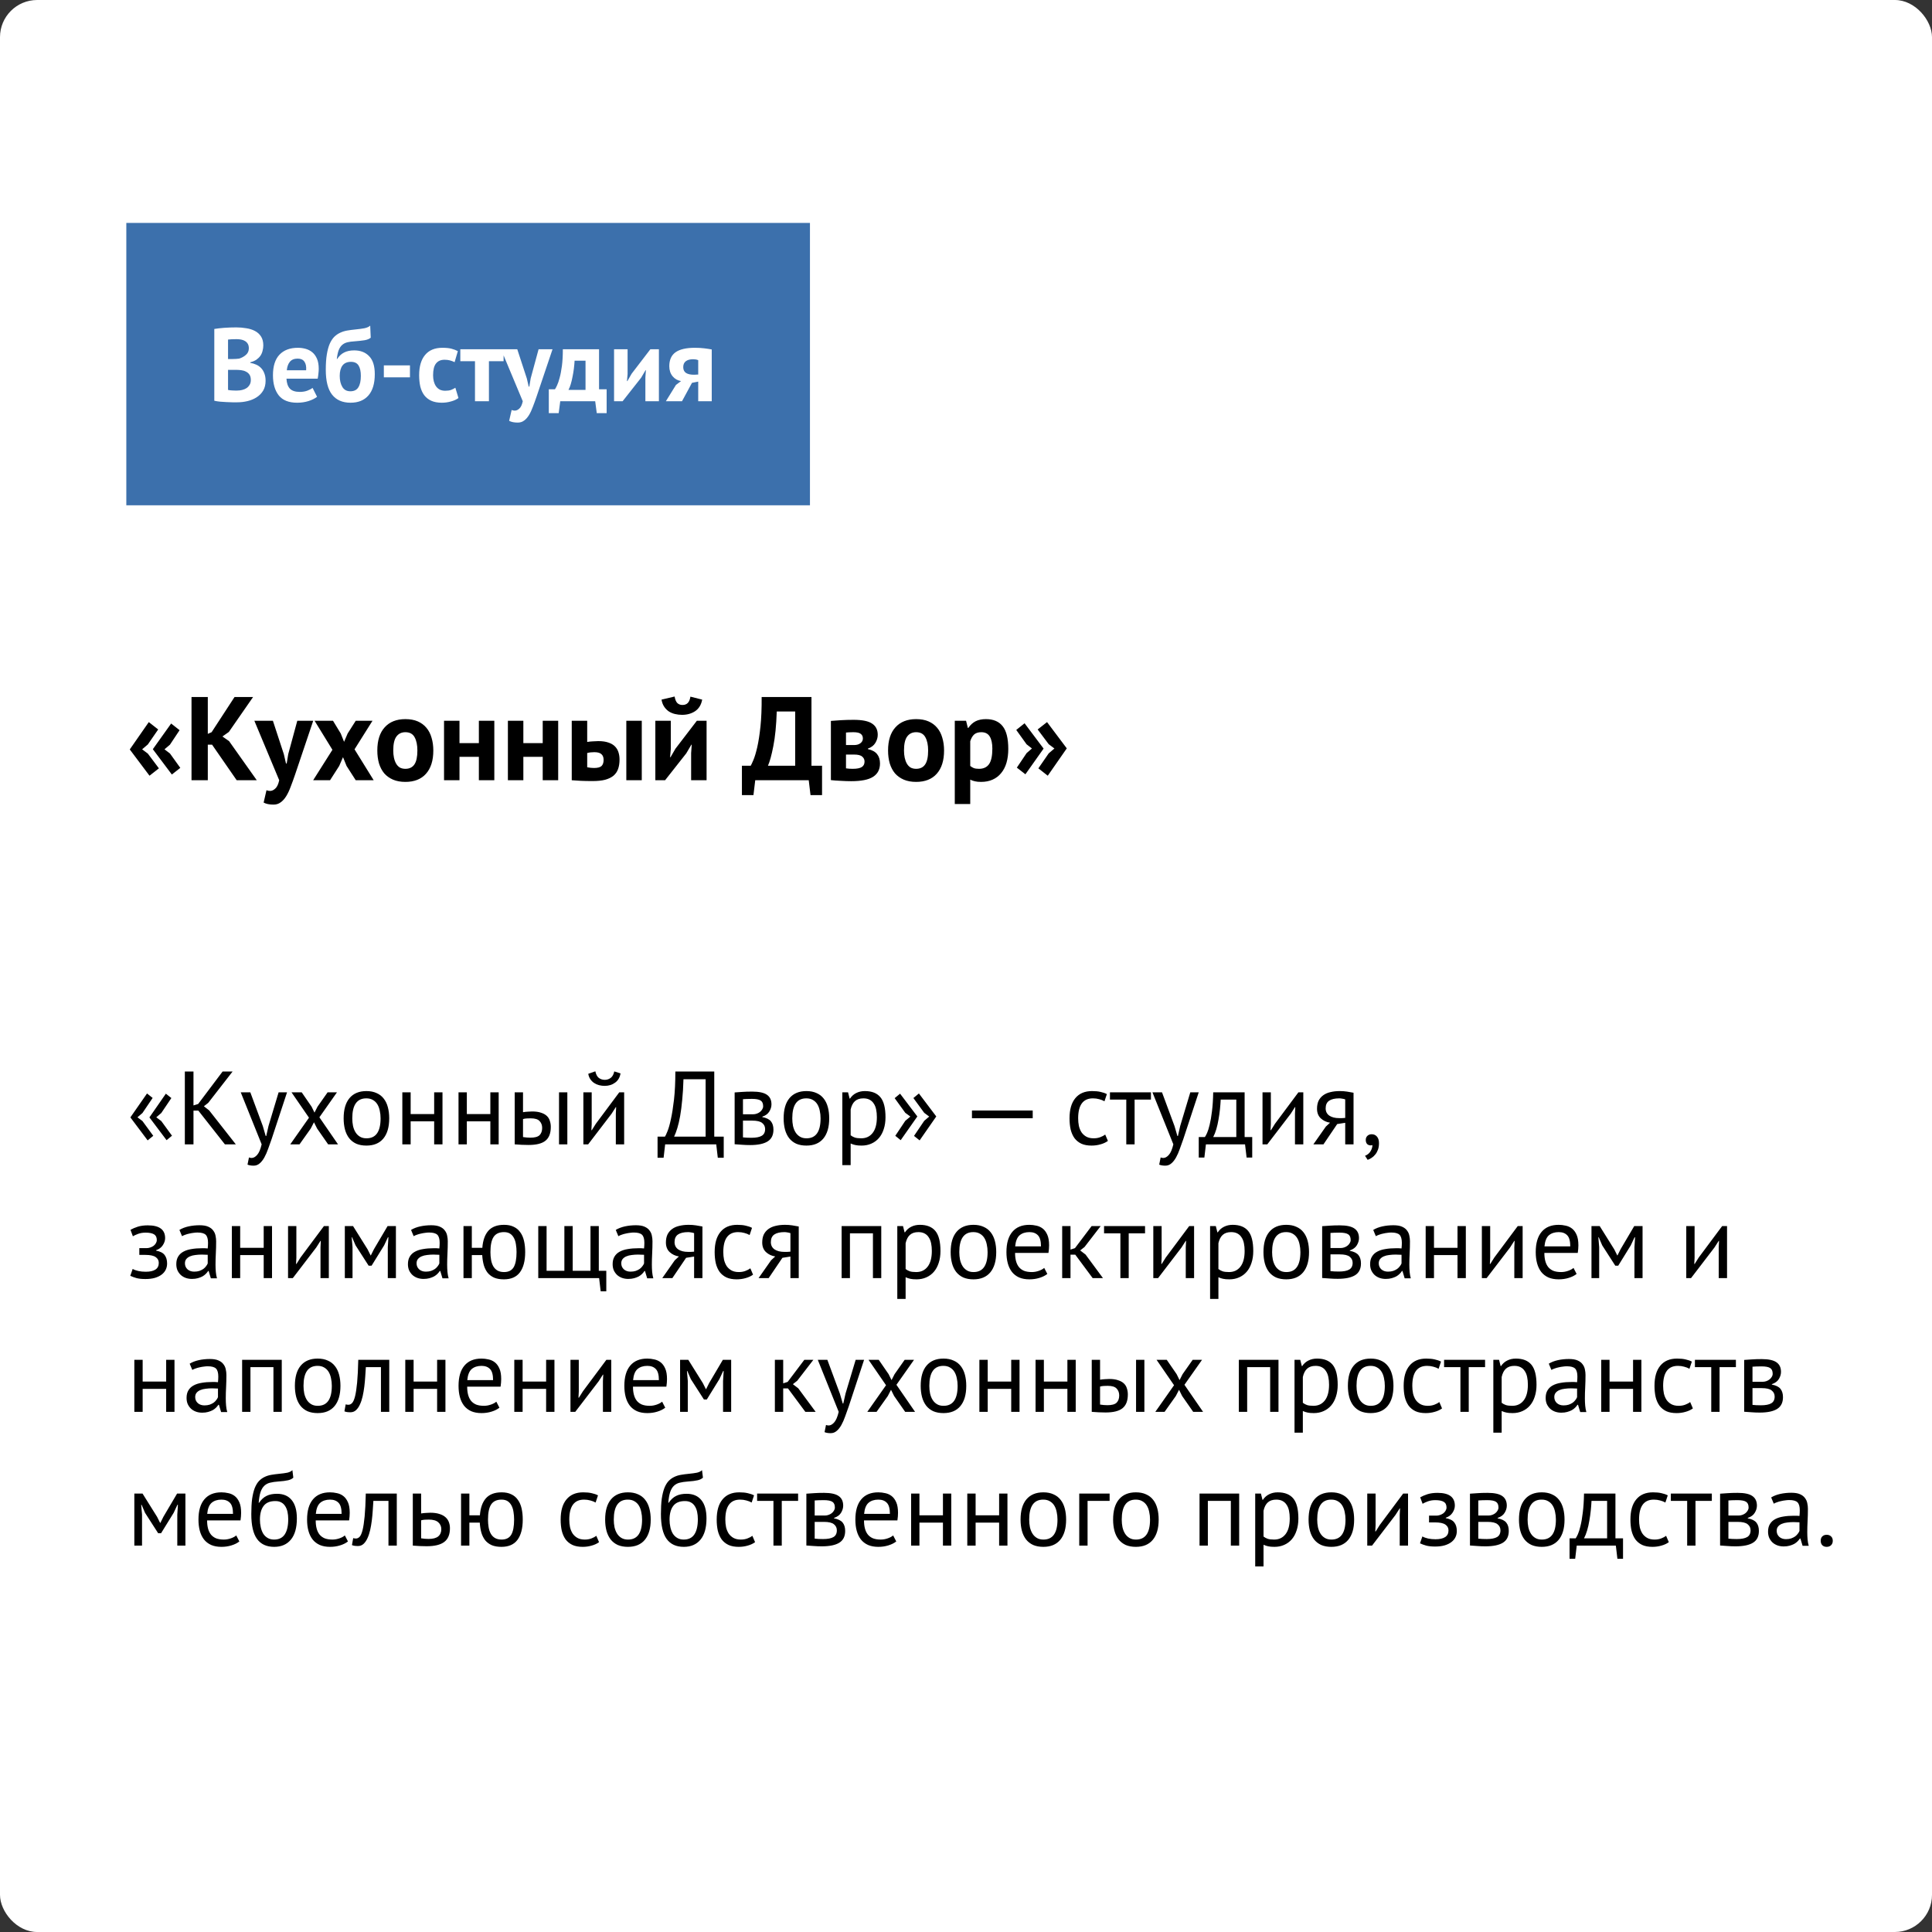
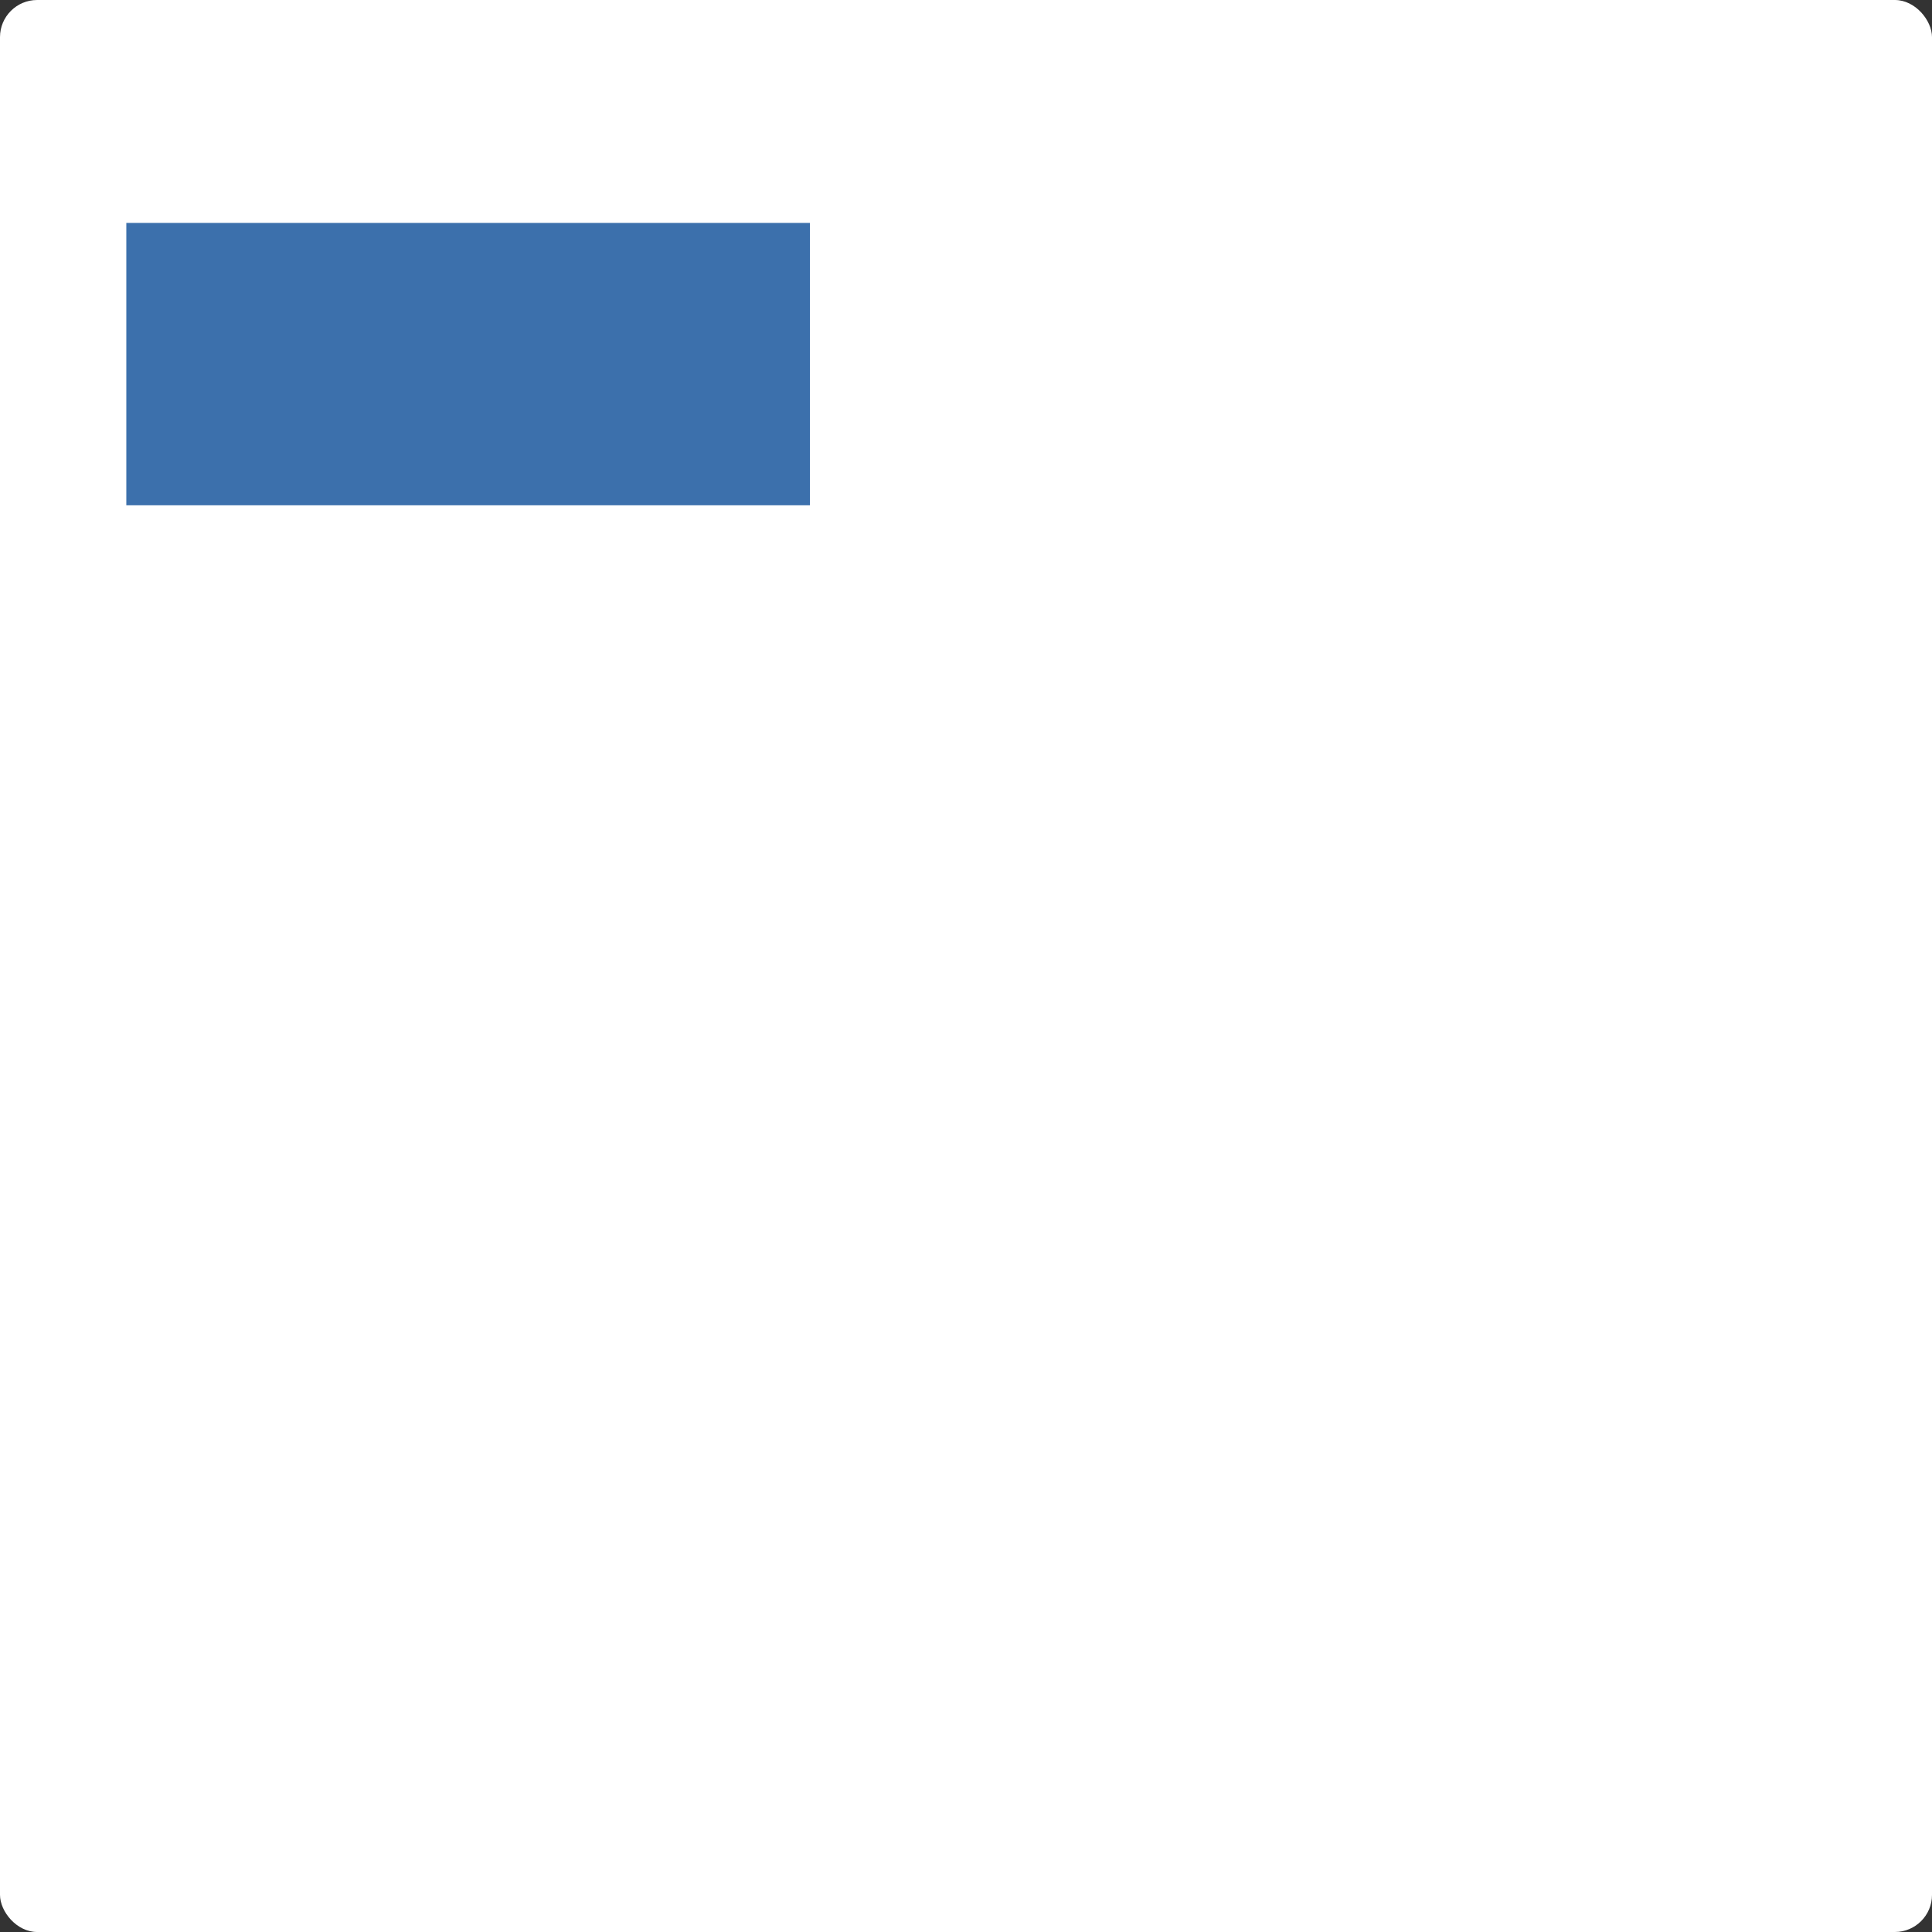
<svg xmlns="http://www.w3.org/2000/svg" width="260" height="260" viewBox="0 0 260 260" fill="none">
  <rect x="0" y="0" width="260" height="260" fill="#333333" stroke="none" />
  <rect width="260" height="260" rx="5" fill="white" />
  <rect x="17" y="30" width="92" height="38" fill="#3C70AC" />
-   <path d="M20.568 100.824L23.032 97.368L24.168 98.264L22.872 100.216L22.136 100.84L22.872 101.4L24.264 103.336L23.128 104.232L20.568 100.824ZM17.464 100.856L20.024 97.176L21.288 98.168L19.896 100.184L19.128 100.84L19.896 101.416L21.384 103.4L20.12 104.392L17.464 100.856ZM28.541 100.216H27.965V105H25.773V93.8H27.965V98.76L28.477 98.536L31.564 93.8H34.06L30.797 98.504L29.933 99.112L30.828 99.736L34.556 105H31.852L28.541 100.216ZM38.199 101.496L38.487 102.744H38.583L38.791 101.48L40.007 97H42.151L39.719 104.216C39.516 104.813 39.319 105.357 39.127 105.848C38.946 106.349 38.743 106.781 38.519 107.144C38.295 107.507 38.044 107.784 37.767 107.976C37.5 108.179 37.18 108.28 36.807 108.28C36.252 108.28 35.81 108.189 35.479 108.008L35.863 106.344C36.023 106.408 36.183 106.44 36.343 106.44C36.588 106.44 36.823 106.333 37.047 106.12C37.282 105.917 37.458 105.544 37.575 105L34.231 97H36.727L38.199 101.496ZM44.736 100.904L42.336 97H44.816L45.856 98.712L46.304 99.832L46.784 98.712L47.872 97H50.128L47.712 100.84L50.288 105H47.872L46.64 103.08L46.16 101.896L45.648 103.08L44.416 105H42.144L44.736 100.904ZM50.778 101C50.778 99.645 51.109 98.605 51.77 97.88C52.431 97.144 53.359 96.776 54.554 96.776C55.194 96.776 55.749 96.877 56.218 97.08C56.687 97.283 57.077 97.571 57.386 97.944C57.695 98.307 57.925 98.749 58.074 99.272C58.234 99.795 58.314 100.371 58.314 101C58.314 102.355 57.983 103.4 57.322 104.136C56.671 104.861 55.749 105.224 54.554 105.224C53.914 105.224 53.359 105.123 52.89 104.92C52.421 104.717 52.026 104.435 51.706 104.072C51.397 103.699 51.162 103.251 51.002 102.728C50.853 102.205 50.778 101.629 50.778 101ZM52.922 101C52.922 101.352 52.954 101.677 53.018 101.976C53.082 102.275 53.178 102.536 53.306 102.76C53.434 102.984 53.599 103.16 53.802 103.288C54.015 103.405 54.266 103.464 54.554 103.464C55.098 103.464 55.503 103.267 55.77 102.872C56.037 102.477 56.17 101.853 56.17 101C56.17 100.264 56.047 99.672 55.802 99.224C55.557 98.765 55.141 98.536 54.554 98.536C54.042 98.536 53.642 98.728 53.354 99.112C53.066 99.496 52.922 100.125 52.922 101ZM64.444 101.848H61.836V105H59.756V97H61.836V100.008H64.444V97H66.524V105H64.444V101.848ZM73.037 101.848H70.43V105H68.35V97H70.43V100.008H73.037V97H75.118V105H73.037V101.848ZM79.023 103.256C79.343 103.32 79.647 103.352 79.935 103.352C80.415 103.352 80.751 103.267 80.943 103.096C81.135 102.915 81.231 102.637 81.231 102.264C81.231 101.923 81.135 101.667 80.943 101.496C80.751 101.315 80.431 101.224 79.983 101.224C79.631 101.224 79.311 101.261 79.023 101.336V103.256ZM79.023 99.848C79.279 99.805 79.535 99.779 79.791 99.768C80.058 99.747 80.298 99.736 80.511 99.736C81.055 99.736 81.509 99.8 81.871 99.928C82.234 100.045 82.527 100.216 82.751 100.44C82.975 100.664 83.135 100.931 83.231 101.24C83.327 101.539 83.375 101.864 83.375 102.216C83.375 102.696 83.311 103.117 83.183 103.48C83.055 103.843 82.847 104.147 82.559 104.392C82.271 104.627 81.898 104.808 81.439 104.936C80.981 105.053 80.415 105.112 79.743 105.112C79.135 105.112 78.607 105.101 78.159 105.08C77.722 105.059 77.317 105.032 76.943 105V97H79.023V99.848ZM84.287 97H86.367V105H84.287V97ZM93.009 101.352L93.089 100.216H93.041L92.353 101.384L89.505 105H88.193V97H90.273V100.808L90.177 101.896H90.241L90.897 100.76L93.777 97H95.089V105H93.009V101.352ZM90.785 93.736C90.86 94.152 90.983 94.445 91.153 94.616C91.335 94.787 91.564 94.872 91.841 94.872C92.14 94.872 92.375 94.787 92.545 94.616C92.727 94.445 92.849 94.157 92.913 93.752L94.497 94.152C94.369 94.845 94.055 95.363 93.553 95.704C93.052 96.035 92.465 96.2 91.793 96.2C91.463 96.2 91.143 96.163 90.833 96.088C90.524 96.013 90.247 95.896 90.001 95.736C89.756 95.565 89.548 95.352 89.377 95.096C89.207 94.84 89.089 94.525 89.025 94.152L90.785 93.736ZM110.628 107H109.076L108.836 105H101.636L101.396 107H99.844V103.048H101.028C101.102 102.931 101.225 102.669 101.396 102.264C101.566 101.859 101.737 101.288 101.908 100.552C102.078 99.805 102.222 98.877 102.34 97.768C102.457 96.648 102.51 95.325 102.5 93.8H109.204V103.048H110.628V107ZM107.012 103.048V95.752H104.532C104.468 97.651 104.313 99.208 104.068 100.424C103.833 101.629 103.593 102.504 103.348 103.048H107.012ZM111.818 97.016C112.192 96.984 112.64 96.952 113.162 96.92C113.696 96.888 114.266 96.872 114.874 96.872C116.048 96.872 116.88 97.043 117.37 97.384C117.872 97.715 118.122 98.216 118.122 98.888C118.122 99.261 118.016 99.624 117.802 99.976C117.589 100.328 117.253 100.584 116.794 100.744V100.808C117.37 100.936 117.786 101.165 118.042 101.496C118.298 101.816 118.426 102.232 118.426 102.744C118.426 103.544 118.117 104.141 117.498 104.536C116.89 104.931 115.909 105.128 114.554 105.128C114.106 105.128 113.632 105.112 113.13 105.08C112.629 105.059 112.192 105.027 111.818 104.984V97.016ZM113.85 103.4C114 103.421 114.138 103.437 114.266 103.448C114.394 103.459 114.554 103.464 114.746 103.464C115.322 103.464 115.733 103.384 115.978 103.224C116.224 103.064 116.346 102.819 116.346 102.488C116.346 102.211 116.24 101.987 116.026 101.816C115.824 101.635 115.456 101.544 114.922 101.544H113.85V103.4ZM114.954 100.264C115.296 100.264 115.573 100.184 115.786 100.024C116.01 99.853 116.122 99.64 116.122 99.384C116.122 99.107 116.026 98.899 115.834 98.76C115.653 98.611 115.317 98.536 114.826 98.536C114.581 98.536 114.384 98.541 114.234 98.552C114.096 98.563 113.968 98.573 113.85 98.584V100.264H114.954ZM119.512 101C119.512 99.645 119.843 98.605 120.504 97.88C121.166 97.144 122.094 96.776 123.288 96.776C123.928 96.776 124.483 96.877 124.952 97.08C125.422 97.283 125.811 97.571 126.12 97.944C126.43 98.307 126.659 98.749 126.808 99.272C126.968 99.795 127.048 100.371 127.048 101C127.048 102.355 126.718 103.4 126.056 104.136C125.406 104.861 124.483 105.224 123.288 105.224C122.648 105.224 122.094 105.123 121.624 104.92C121.155 104.717 120.76 104.435 120.44 104.072C120.131 103.699 119.896 103.251 119.736 102.728C119.587 102.205 119.512 101.629 119.512 101ZM121.656 101C121.656 101.352 121.688 101.677 121.752 101.976C121.816 102.275 121.912 102.536 122.04 102.76C122.168 102.984 122.334 103.16 122.536 103.288C122.75 103.405 123 103.464 123.288 103.464C123.832 103.464 124.238 103.267 124.504 102.872C124.771 102.477 124.904 101.853 124.904 101C124.904 100.264 124.782 99.672 124.536 99.224C124.291 98.765 123.875 98.536 123.288 98.536C122.776 98.536 122.376 98.728 122.088 99.112C121.8 99.496 121.656 100.125 121.656 101ZM128.49 97H130.01L130.25 97.96H130.314C130.591 97.555 130.917 97.256 131.29 97.064C131.674 96.872 132.138 96.776 132.682 96.776C133.685 96.776 134.437 97.096 134.938 97.736C135.439 98.365 135.69 99.384 135.69 100.792C135.69 101.475 135.61 102.093 135.45 102.648C135.29 103.192 135.05 103.656 134.73 104.04C134.421 104.424 134.037 104.717 133.578 104.92C133.13 105.123 132.613 105.224 132.026 105.224C131.695 105.224 131.423 105.197 131.21 105.144C130.997 105.101 130.783 105.027 130.57 104.92V108.2H128.49V97ZM132.058 98.536C131.653 98.536 131.333 98.637 131.098 98.84C130.874 99.043 130.698 99.347 130.57 99.752V103.08C130.719 103.197 130.879 103.293 131.05 103.368C131.231 103.432 131.466 103.464 131.754 103.464C132.351 103.464 132.799 103.256 133.098 102.84C133.397 102.413 133.546 101.715 133.546 100.744C133.546 100.04 133.429 99.496 133.194 99.112C132.959 98.728 132.581 98.536 132.058 98.536ZM140.443 100.744L137.995 104.2L136.843 103.304L138.155 101.352L138.875 100.728L138.155 100.168L136.763 98.232L137.883 97.336L140.443 100.744ZM143.563 100.712L141.003 104.392L139.739 103.4L141.131 101.384L141.899 100.728L141.131 100.152L139.643 98.168L140.907 97.176L143.563 100.712Z" fill="black" />
-   <path d="M35.434 46.482C35.434 46.725 35.401 46.967 35.336 47.21C35.28 47.453 35.182 47.677 35.042 47.882C34.902 48.078 34.72 48.255 34.496 48.414C34.272 48.563 34.001 48.675 33.684 48.75V48.834C33.964 48.881 34.23 48.96 34.482 49.072C34.734 49.184 34.953 49.338 35.14 49.534C35.327 49.73 35.471 49.968 35.574 50.248C35.686 50.528 35.742 50.859 35.742 51.242C35.742 51.746 35.635 52.185 35.42 52.558C35.205 52.922 34.916 53.221 34.552 53.454C34.197 53.687 33.791 53.86 33.334 53.972C32.877 54.084 32.405 54.14 31.92 54.14C31.761 54.14 31.556 54.14 31.304 54.14C31.061 54.14 30.795 54.131 30.506 54.112C30.226 54.103 29.937 54.084 29.638 54.056C29.349 54.028 29.083 53.986 28.84 53.93V44.27C29.017 44.242 29.218 44.214 29.442 44.186C29.675 44.158 29.923 44.135 30.184 44.116C30.445 44.097 30.711 44.083 30.982 44.074C31.262 44.065 31.537 44.06 31.808 44.06C32.265 44.06 32.709 44.097 33.138 44.172C33.577 44.237 33.964 44.359 34.3 44.536C34.645 44.713 34.921 44.961 35.126 45.278C35.331 45.595 35.434 45.997 35.434 46.482ZM31.934 52.558C32.167 52.558 32.391 52.53 32.606 52.474C32.83 52.418 33.026 52.334 33.194 52.222C33.362 52.101 33.497 51.951 33.6 51.774C33.703 51.597 33.754 51.387 33.754 51.144C33.754 50.836 33.693 50.593 33.572 50.416C33.451 50.239 33.292 50.103 33.096 50.01C32.9 49.907 32.681 49.842 32.438 49.814C32.195 49.786 31.953 49.772 31.71 49.772H30.688V52.474C30.735 52.493 30.809 52.507 30.912 52.516C31.015 52.525 31.122 52.535 31.234 52.544C31.355 52.544 31.477 52.549 31.598 52.558C31.729 52.558 31.841 52.558 31.934 52.558ZM31.304 48.316C31.435 48.316 31.584 48.311 31.752 48.302C31.929 48.293 32.074 48.279 32.186 48.26C32.541 48.148 32.844 47.98 33.096 47.756C33.357 47.532 33.488 47.238 33.488 46.874C33.488 46.631 33.441 46.431 33.348 46.272C33.255 46.113 33.129 45.987 32.97 45.894C32.821 45.801 32.648 45.735 32.452 45.698C32.256 45.661 32.051 45.642 31.836 45.642C31.593 45.642 31.369 45.647 31.164 45.656C30.959 45.665 30.8 45.679 30.688 45.698V48.316H31.304ZM42.669 53.398C42.389 53.622 42.007 53.813 41.522 53.972C41.045 54.121 40.537 54.196 39.995 54.196C38.866 54.196 38.04 53.869 37.517 53.216C36.995 52.553 36.733 51.648 36.733 50.5C36.733 49.268 37.028 48.344 37.615 47.728C38.203 47.112 39.029 46.804 40.093 46.804C40.448 46.804 40.794 46.851 41.13 46.944C41.465 47.037 41.764 47.191 42.026 47.406C42.287 47.621 42.497 47.91 42.656 48.274C42.814 48.638 42.894 49.091 42.894 49.632C42.894 49.828 42.88 50.038 42.852 50.262C42.833 50.486 42.8 50.719 42.754 50.962H38.553C38.581 51.55 38.731 51.993 39.002 52.292C39.282 52.591 39.73 52.74 40.346 52.74C40.728 52.74 41.069 52.684 41.367 52.572C41.675 52.451 41.909 52.329 42.068 52.208L42.669 53.398ZM40.066 48.26C39.59 48.26 39.235 48.405 39.002 48.694C38.778 48.974 38.642 49.352 38.596 49.828H41.2C41.237 49.324 41.157 48.937 40.962 48.666C40.775 48.395 40.476 48.26 40.066 48.26ZM45.369 48.316C45.639 47.905 45.957 47.611 46.321 47.434C46.694 47.247 47.142 47.154 47.665 47.154C48.514 47.154 49.186 47.415 49.681 47.938C50.185 48.451 50.437 49.254 50.437 50.346C50.437 51.606 50.152 52.563 49.583 53.216C49.014 53.869 48.211 54.196 47.175 54.196C46.092 54.196 45.266 53.837 44.697 53.118C44.127 52.399 43.843 51.279 43.843 49.758C43.843 48.955 43.889 48.269 43.983 47.7C44.076 47.131 44.207 46.65 44.375 46.258C44.552 45.866 44.758 45.553 44.991 45.32C45.233 45.087 45.499 44.905 45.789 44.774C46.087 44.634 46.405 44.536 46.741 44.48C47.077 44.424 47.431 44.377 47.805 44.34C48.29 44.293 48.706 44.237 49.051 44.172C49.396 44.097 49.653 43.981 49.821 43.822L49.891 45.446C49.704 45.605 49.438 45.717 49.093 45.782C48.748 45.838 48.281 45.889 47.693 45.936C47.338 45.955 47.026 45.997 46.755 46.062C46.484 46.127 46.251 46.244 46.055 46.412C45.859 46.58 45.7 46.818 45.579 47.126C45.467 47.425 45.383 47.821 45.327 48.316H45.369ZM45.719 50.584C45.719 51.181 45.836 51.676 46.069 52.068C46.302 52.46 46.661 52.656 47.147 52.656C47.651 52.656 48.01 52.479 48.225 52.124C48.449 51.769 48.561 51.256 48.561 50.584C48.561 49.977 48.458 49.511 48.253 49.184C48.047 48.857 47.707 48.694 47.231 48.694C46.718 48.694 46.335 48.862 46.083 49.198C45.84 49.534 45.719 49.996 45.719 50.584ZM51.656 49.17H55.17V50.78H51.656V49.17ZM61.699 53.566C61.419 53.771 61.079 53.925 60.677 54.028C60.285 54.14 59.879 54.196 59.459 54.196C58.899 54.196 58.423 54.107 58.031 53.93C57.649 53.753 57.336 53.505 57.093 53.188C56.851 52.861 56.673 52.469 56.561 52.012C56.459 51.555 56.407 51.051 56.407 50.5C56.407 49.315 56.673 48.405 57.205 47.77C57.737 47.126 58.512 46.804 59.529 46.804C60.043 46.804 60.453 46.846 60.761 46.93C61.079 47.014 61.363 47.121 61.615 47.252L61.181 48.736C60.967 48.633 60.752 48.554 60.537 48.498C60.332 48.442 60.094 48.414 59.823 48.414C59.319 48.414 58.937 48.582 58.675 48.918C58.414 49.245 58.283 49.772 58.283 50.5C58.283 50.799 58.316 51.074 58.381 51.326C58.447 51.578 58.545 51.797 58.675 51.984C58.806 52.171 58.974 52.32 59.179 52.432C59.394 52.535 59.641 52.586 59.921 52.586C60.229 52.586 60.491 52.549 60.705 52.474C60.92 52.39 61.111 52.292 61.279 52.18L61.699 53.566ZM67.772 48.61H65.798V54H63.922V48.61H61.948V47H67.772V48.61ZM70.899 50.934L71.151 52.026H71.235L71.417 50.92L72.481 47H74.357L72.229 53.314C72.051 53.837 71.879 54.313 71.711 54.742C71.552 55.181 71.375 55.559 71.179 55.876C70.983 56.193 70.763 56.436 70.521 56.604C70.287 56.781 70.007 56.87 69.681 56.87C69.195 56.87 68.808 56.791 68.519 56.632L68.855 55.176C68.995 55.232 69.135 55.26 69.275 55.26C69.489 55.26 69.695 55.167 69.891 54.98C70.096 54.803 70.25 54.476 70.353 54L67.427 47H69.611L70.899 50.934ZM81.639 55.596H80.309L80.099 54H75.395L75.185 55.596H73.855V52.39H74.681C74.755 52.287 74.849 52.115 74.961 51.872C75.082 51.62 75.199 51.279 75.311 50.85C75.432 50.421 75.535 49.889 75.619 49.254C75.703 48.619 75.745 47.868 75.745 47H80.617V52.39H81.639V55.596ZM78.797 52.474V48.54H77.327C77.308 48.876 77.275 49.235 77.229 49.618C77.182 49.991 77.121 50.355 77.047 50.71C76.981 51.065 76.902 51.396 76.809 51.704C76.716 52.012 76.613 52.269 76.501 52.474H78.797ZM86.852 50.808L86.922 49.814H86.88L86.278 50.836L83.786 54H82.638V47H84.458V50.332L84.374 51.284H84.43L85.004 50.29L87.524 47H88.672V54H86.852V50.808ZM93.963 51.354L93.123 51.522L91.779 54H89.609L90.967 51.802L91.653 51.284C91.195 51.209 90.817 50.995 90.519 50.64C90.22 50.276 90.071 49.823 90.071 49.282C90.071 48.433 90.351 47.807 90.911 47.406C91.48 47.005 92.348 46.804 93.515 46.804C93.963 46.804 94.378 46.827 94.761 46.874C95.153 46.921 95.493 46.972 95.783 47.028V54H93.963V51.354ZM93.963 50.402V48.47C93.86 48.423 93.748 48.391 93.627 48.372C93.505 48.353 93.389 48.344 93.277 48.344C92.857 48.344 92.53 48.433 92.297 48.61C92.063 48.787 91.947 49.053 91.947 49.408C91.947 49.763 92.073 50.024 92.325 50.192C92.586 50.36 92.964 50.439 93.459 50.43L93.963 50.402Z" fill="white" />
-   <path d="M20.108 150.374L22.32 147.182L23.062 147.77L21.704 149.786L21.032 150.36L21.704 150.864L23.146 152.838L22.418 153.44L20.108 150.374ZM17.546 150.374L19.786 147.154L20.542 147.756L19.17 149.786L18.498 150.36L19.17 150.864L20.626 152.852L19.87 153.468L17.546 150.374ZM26.695 149.464H26.038V154H24.875V144.2H26.038V148.764L26.668 148.568L29.957 144.2H31.302L28.026 148.414L27.438 148.876L28.151 149.436L31.735 154H30.265L26.695 149.464ZM35.367 151.536L35.758 152.88H35.828L36.136 151.522L37.495 147H38.629L36.556 153.286C36.398 153.743 36.239 154.187 36.081 154.616C35.931 155.045 35.763 155.428 35.577 155.764C35.39 156.1 35.18 156.366 34.947 156.562C34.713 156.767 34.443 156.87 34.135 156.87C33.798 156.87 33.523 156.823 33.309 156.73L33.505 155.764C33.626 155.811 33.742 155.834 33.855 155.834C34.116 155.834 34.368 155.694 34.611 155.414C34.853 155.143 35.054 154.672 35.212 154L32.398 147H33.687L35.367 151.536ZM41.582 150.416L39.23 147H40.602L41.932 148.932L42.324 149.73L42.73 148.932L44.088 147H45.348L42.982 150.36L45.488 154H44.158L42.674 151.872L42.254 151.032L41.82 151.872L40.308 154H39.062L41.582 150.416ZM46.246 150.5C46.246 149.315 46.508 148.409 47.031 147.784C47.562 147.149 48.323 146.832 49.312 146.832C49.835 146.832 50.288 146.921 50.67 147.098C51.062 147.266 51.385 147.513 51.636 147.84C51.889 148.157 52.075 148.545 52.197 149.002C52.318 149.45 52.379 149.949 52.379 150.5C52.379 151.685 52.112 152.595 51.581 153.23C51.058 153.855 50.302 154.168 49.312 154.168C48.79 154.168 48.333 154.084 47.941 153.916C47.558 153.739 47.24 153.491 46.989 153.174C46.736 152.847 46.55 152.46 46.428 152.012C46.307 151.555 46.246 151.051 46.246 150.5ZM47.408 150.5C47.408 150.855 47.441 151.195 47.507 151.522C47.581 151.849 47.693 152.133 47.843 152.376C47.992 152.619 48.188 152.815 48.431 152.964C48.673 153.113 48.967 153.188 49.312 153.188C50.582 153.197 51.217 152.301 51.217 150.5C51.217 150.136 51.179 149.791 51.105 149.464C51.039 149.137 50.932 148.853 50.782 148.61C50.633 148.367 50.437 148.176 50.194 148.036C49.952 147.887 49.658 147.812 49.312 147.812C48.043 147.803 47.408 148.699 47.408 150.5ZM58.428 150.906H55.264V154H54.144V147H55.264V149.926H58.428V147H59.548V154H58.428V150.906ZM65.989 150.906H62.825V154H61.705V147H62.825V149.926H65.989V147H67.109V154H65.989V150.906ZM70.385 153.02C70.731 153.076 71.062 153.104 71.379 153.104C71.968 153.104 72.378 152.992 72.612 152.768C72.845 152.535 72.962 152.208 72.962 151.788C72.962 151.415 72.845 151.107 72.612 150.864C72.388 150.621 71.991 150.5 71.421 150.5C71.263 150.5 71.09 150.505 70.903 150.514C70.717 150.523 70.544 150.551 70.385 150.598V153.02ZM70.385 149.674C70.609 149.637 70.824 149.613 71.029 149.604C71.235 149.585 71.431 149.576 71.618 149.576C72.094 149.576 72.49 149.632 72.808 149.744C73.134 149.847 73.395 149.991 73.591 150.178C73.787 150.365 73.923 150.589 73.998 150.85C74.082 151.102 74.124 151.373 74.124 151.662C74.124 152.511 73.885 153.127 73.409 153.51C72.943 153.893 72.182 154.084 71.127 154.084C70.53 154.084 69.909 154.056 69.266 154V147H70.385V149.674ZM75.23 147H76.35V154H75.23V147ZM82.876 149.856L82.918 148.988H82.876L82.302 149.884L79.152 154H78.508V147H79.628V151.27L79.586 152.096H79.642L80.188 151.228L83.338 147H83.996V154H82.876V149.856ZM80.118 144.172C80.211 144.601 80.37 144.9 80.594 145.068C80.827 145.236 81.093 145.32 81.392 145.32C81.69 145.32 81.956 145.231 82.19 145.054C82.423 144.877 82.582 144.587 82.666 144.186L83.506 144.452C83.422 144.993 83.179 145.409 82.778 145.698C82.386 145.987 81.914 146.132 81.364 146.132C81.112 146.132 80.86 146.099 80.608 146.034C80.365 145.969 80.146 145.871 79.95 145.74C79.754 145.609 79.586 145.441 79.446 145.236C79.306 145.031 79.212 144.788 79.166 144.508L80.118 144.172ZM97.396 155.806H96.598L96.388 154H89.514L89.304 155.806H88.492V152.964H89.486C89.561 152.861 89.672 152.623 89.822 152.25C89.981 151.867 90.135 151.326 90.284 150.626C90.442 149.917 90.582 149.035 90.704 147.98C90.825 146.916 90.886 145.656 90.886 144.2H96.122V152.964H97.396V155.806ZM94.96 152.964V145.236H91.978C91.95 146.263 91.894 147.187 91.81 148.008C91.735 148.829 91.642 149.557 91.53 150.192C91.418 150.817 91.292 151.359 91.152 151.816C91.012 152.273 90.867 152.656 90.718 152.964H94.96ZM98.865 147.014C99.192 146.995 99.532 146.972 99.887 146.944C100.251 146.916 100.699 146.902 101.231 146.902C102.155 146.902 102.818 147.047 103.219 147.336C103.62 147.616 103.821 148.045 103.821 148.624C103.821 148.951 103.723 149.273 103.527 149.59C103.34 149.898 103.028 150.127 102.589 150.276V150.332C103.14 150.435 103.527 150.626 103.751 150.906C103.975 151.186 104.087 151.559 104.087 152.026C104.087 152.754 103.826 153.281 103.303 153.608C102.78 153.935 101.996 154.098 100.951 154.098C100.559 154.098 100.195 154.084 99.859 154.056C99.523 154.037 99.192 154.014 98.865 153.986V147.014ZM99.985 153.062C100.162 153.081 100.335 153.095 100.503 153.104C100.68 153.113 100.886 153.118 101.119 153.118C101.744 153.118 102.206 153.029 102.505 152.852C102.813 152.675 102.967 152.371 102.967 151.942C102.967 151.606 102.836 151.335 102.575 151.13C102.323 150.915 101.87 150.808 101.217 150.808H99.985V153.062ZM101.357 149.954C101.525 149.954 101.688 149.926 101.847 149.87C102.006 149.814 102.146 149.739 102.267 149.646C102.398 149.543 102.5 149.427 102.575 149.296C102.659 149.165 102.701 149.025 102.701 148.876C102.701 148.503 102.589 148.246 102.365 148.106C102.141 147.957 101.749 147.882 101.189 147.882C100.89 147.882 100.652 147.887 100.475 147.896C100.307 147.905 100.144 147.915 99.985 147.924V149.954H101.357ZM105.459 150.5C105.459 149.315 105.721 148.409 106.243 147.784C106.775 147.149 107.536 146.832 108.525 146.832C109.048 146.832 109.501 146.921 109.883 147.098C110.275 147.266 110.597 147.513 110.849 147.84C111.101 148.157 111.288 148.545 111.409 149.002C111.531 149.45 111.591 149.949 111.591 150.5C111.591 151.685 111.325 152.595 110.793 153.23C110.271 153.855 109.515 154.168 108.525 154.168C108.003 154.168 107.545 154.084 107.153 153.916C106.771 153.739 106.453 153.491 106.201 153.174C105.949 152.847 105.763 152.46 105.641 152.012C105.52 151.555 105.459 151.051 105.459 150.5ZM106.621 150.5C106.621 150.855 106.654 151.195 106.719 151.522C106.794 151.849 106.906 152.133 107.055 152.376C107.205 152.619 107.401 152.815 107.643 152.964C107.886 153.113 108.18 153.188 108.525 153.188C109.795 153.197 110.429 152.301 110.429 150.5C110.429 150.136 110.392 149.791 110.317 149.464C110.252 149.137 110.145 148.853 109.995 148.61C109.846 148.367 109.65 148.176 109.407 148.036C109.165 147.887 108.871 147.812 108.525 147.812C107.256 147.803 106.621 148.699 106.621 150.5ZM113.357 147H114.127L114.337 147.84H114.393C114.608 147.513 114.883 147.266 115.219 147.098C115.565 146.921 115.957 146.832 116.395 146.832C117.329 146.832 118.024 147.107 118.481 147.658C118.939 148.209 119.167 149.109 119.167 150.36C119.167 150.948 119.088 151.48 118.929 151.956C118.78 152.423 118.565 152.819 118.285 153.146C118.005 153.473 117.665 153.725 117.263 153.902C116.871 154.079 116.433 154.168 115.947 154.168C115.602 154.168 115.327 154.145 115.121 154.098C114.925 154.061 114.711 153.991 114.477 153.888V156.8H113.357V147ZM116.185 147.812C115.709 147.812 115.331 147.938 115.051 148.19C114.781 148.433 114.589 148.806 114.477 149.31V152.782C114.645 152.913 114.837 153.015 115.051 153.09C115.266 153.155 115.551 153.188 115.905 153.188C116.549 153.188 117.058 152.95 117.431 152.474C117.814 151.989 118.005 151.279 118.005 150.346C118.005 149.963 117.973 149.618 117.907 149.31C117.842 148.993 117.735 148.727 117.585 148.512C117.445 148.288 117.259 148.115 117.025 147.994C116.801 147.873 116.521 147.812 116.185 147.812ZM123.452 150.248L121.212 153.44L120.484 152.852L121.828 150.836L122.514 150.262L121.828 149.758L120.4 147.784L121.128 147.182L123.452 150.248ZM126 150.248L123.76 153.468L123.004 152.866L124.376 150.836L125.048 150.262L124.376 149.758L122.92 147.77L123.662 147.154L126 150.248ZM130.802 149.45H138.978V150.486H130.802V149.45ZM149.098 153.538C148.818 153.743 148.487 153.897 148.104 154C147.721 154.112 147.32 154.168 146.9 154.168C146.359 154.168 145.901 154.084 145.528 153.916C145.155 153.739 144.847 153.491 144.604 153.174C144.371 152.847 144.198 152.46 144.086 152.012C143.983 151.555 143.932 151.051 143.932 150.5C143.932 149.315 144.193 148.409 144.716 147.784C145.239 147.149 145.99 146.832 146.97 146.832C147.418 146.832 147.796 146.869 148.104 146.944C148.421 147.009 148.706 147.107 148.958 147.238L148.636 148.204C148.421 148.083 148.183 147.989 147.922 147.924C147.661 147.849 147.381 147.812 147.082 147.812C145.757 147.812 145.094 148.708 145.094 150.5C145.094 150.855 145.127 151.195 145.192 151.522C145.267 151.839 145.383 152.124 145.542 152.376C145.71 152.619 145.925 152.815 146.186 152.964C146.457 153.113 146.788 153.188 147.18 153.188C147.516 153.188 147.815 153.137 148.076 153.034C148.347 152.931 148.566 152.815 148.734 152.684L149.098 153.538ZM154.888 147.98H152.69V154H151.57V147.98H149.372V147H154.888V147.98ZM158.058 151.536L158.45 152.88H158.52L158.828 151.522L160.186 147H161.32L159.248 153.286C159.089 153.743 158.931 154.187 158.772 154.616C158.623 155.045 158.455 155.428 158.268 155.764C158.081 156.1 157.871 156.366 157.638 156.562C157.405 156.767 157.134 156.87 156.826 156.87C156.49 156.87 156.215 156.823 156 156.73L156.196 155.764C156.317 155.811 156.434 155.834 156.546 155.834C156.807 155.834 157.059 155.694 157.302 155.414C157.545 155.143 157.745 154.672 157.904 154L155.09 147H156.378L158.058 151.536ZM168.518 155.778H167.762L167.552 154H162.288L162.078 155.778H161.322V153.02H162.148C162.223 152.917 162.321 152.735 162.442 152.474C162.563 152.203 162.68 151.83 162.792 151.354C162.913 150.869 163.016 150.271 163.1 149.562C163.193 148.843 163.249 147.989 163.268 147H167.496V153.02H168.518V155.778ZM166.376 153.02V147.98H164.276C164.257 148.372 164.225 148.801 164.178 149.268C164.131 149.725 164.066 150.187 163.982 150.654C163.907 151.111 163.809 151.545 163.688 151.956C163.567 152.367 163.427 152.721 163.268 153.02H166.376ZM174.272 149.856L174.314 148.988H174.272L173.698 149.884L170.548 154H169.904V147H171.024V151.27L170.982 152.096H171.038L171.584 151.228L174.734 147H175.392V154H174.272V149.856ZM181.033 151.102L179.955 151.27L178.107 154H176.749L178.429 151.606L178.989 151.088C178.503 151.013 178.088 150.817 177.743 150.5C177.407 150.183 177.239 149.753 177.239 149.212C177.239 148.792 177.309 148.433 177.449 148.134C177.598 147.835 177.808 147.588 178.079 147.392C178.349 147.196 178.671 147.056 179.045 146.972C179.418 146.879 179.838 146.832 180.305 146.832C180.65 146.832 180.972 146.855 181.271 146.902C181.569 146.949 181.863 147 182.153 147.056V154H181.033V151.102ZM181.033 147.952C180.911 147.905 180.776 147.873 180.627 147.854C180.477 147.826 180.347 147.812 180.235 147.812C179.637 147.812 179.18 147.919 178.863 148.134C178.555 148.349 178.401 148.689 178.401 149.156C178.401 149.576 178.564 149.903 178.891 150.136C179.227 150.36 179.665 150.472 180.207 150.472C180.216 150.472 180.23 150.472 180.249 150.472C180.267 150.472 180.305 150.472 180.361 150.472C180.417 150.472 180.496 150.472 180.599 150.472C180.701 150.463 180.846 150.453 181.033 150.444V147.952ZM183.799 153.398C183.799 153.174 183.874 152.992 184.023 152.852C184.173 152.712 184.364 152.642 184.597 152.642C184.887 152.642 185.12 152.745 185.297 152.95C185.484 153.155 185.577 153.454 185.577 153.846C185.577 154.182 185.531 154.476 185.437 154.728C185.344 154.98 185.223 155.195 185.073 155.372C184.924 155.559 184.761 155.708 184.583 155.82C184.406 155.941 184.229 156.03 184.051 156.086L183.701 155.54C184.037 155.409 184.285 155.204 184.443 154.924C184.611 154.653 184.695 154.378 184.695 154.098C184.611 154.126 184.532 154.14 184.457 154.14C184.271 154.14 184.112 154.079 183.981 153.958C183.86 153.827 183.799 153.641 183.799 153.398ZM18.75 168.878V167.968H19.73C19.898 167.968 20.061 167.94 20.22 167.884C20.388 167.828 20.537 167.753 20.668 167.66C20.799 167.557 20.901 167.441 20.976 167.31C21.06 167.17 21.102 167.025 21.102 166.876C21.102 166.512 20.976 166.255 20.724 166.106C20.472 165.957 20.094 165.882 19.59 165.882C19.226 165.882 18.89 165.938 18.582 166.05C18.283 166.162 18.05 166.269 17.882 166.372L17.56 165.504C17.84 165.345 18.167 165.205 18.54 165.084C18.923 164.963 19.375 164.902 19.898 164.902C21.447 164.902 22.222 165.476 22.222 166.624C22.222 166.951 22.115 167.273 21.9 167.59C21.695 167.898 21.396 168.117 21.004 168.248V168.304C21.555 168.407 21.937 168.603 22.152 168.892C22.376 169.181 22.488 169.564 22.488 170.04C22.488 170.339 22.427 170.614 22.306 170.866C22.185 171.118 22.003 171.337 21.76 171.524C21.517 171.711 21.209 171.86 20.836 171.972C20.472 172.075 20.047 172.126 19.562 172.126C19.086 172.126 18.689 172.084 18.372 172C18.064 171.916 17.784 171.813 17.532 171.692L17.854 170.768C18.069 170.889 18.325 170.983 18.624 171.048C18.932 171.113 19.263 171.146 19.618 171.146C20.187 171.146 20.621 171.048 20.92 170.852C21.219 170.656 21.368 170.357 21.368 169.956C21.368 169.62 21.228 169.359 20.948 169.172C20.668 168.976 20.206 168.878 19.562 168.878H18.75ZM24.146 165.518C24.5 165.303 24.911 165.145 25.378 165.042C25.854 164.939 26.348 164.888 26.862 164.888C27.347 164.888 27.734 164.953 28.024 165.084C28.322 165.215 28.546 165.387 28.696 165.602C28.854 165.807 28.957 166.036 29.004 166.288C29.06 166.54 29.088 166.792 29.088 167.044C29.088 167.604 29.074 168.15 29.046 168.682C29.018 169.214 29.004 169.718 29.004 170.194C29.004 170.539 29.018 170.866 29.046 171.174C29.074 171.482 29.125 171.767 29.2 172.028H28.374L28.08 171.048H28.01C27.926 171.179 27.818 171.309 27.688 171.44C27.566 171.561 27.417 171.673 27.24 171.776C27.062 171.869 26.857 171.949 26.624 172.014C26.39 172.079 26.124 172.112 25.826 172.112C25.527 172.112 25.247 172.065 24.986 171.972C24.734 171.879 24.514 171.748 24.328 171.58C24.141 171.403 23.992 171.193 23.88 170.95C23.777 170.707 23.726 170.432 23.726 170.124C23.726 169.713 23.81 169.373 23.978 169.102C24.146 168.822 24.379 168.603 24.678 168.444C24.986 168.276 25.35 168.159 25.77 168.094C26.199 168.019 26.67 167.982 27.184 167.982C27.314 167.982 27.44 167.982 27.562 167.982C27.692 167.982 27.823 167.991 27.954 168.01C27.982 167.73 27.996 167.478 27.996 167.254C27.996 166.741 27.893 166.381 27.688 166.176C27.482 165.971 27.109 165.868 26.568 165.868C26.409 165.868 26.236 165.882 26.05 165.91C25.872 165.929 25.686 165.961 25.49 166.008C25.303 166.045 25.121 166.097 24.944 166.162C24.776 166.218 24.626 166.283 24.496 166.358L24.146 165.518ZM26.134 171.132C26.395 171.132 26.628 171.099 26.834 171.034C27.039 170.959 27.216 170.871 27.366 170.768C27.515 170.656 27.636 170.535 27.73 170.404C27.832 170.273 27.907 170.147 27.954 170.026V168.864C27.823 168.855 27.688 168.85 27.548 168.85C27.417 168.841 27.286 168.836 27.156 168.836C26.866 168.836 26.582 168.855 26.302 168.892C26.031 168.92 25.788 168.981 25.574 169.074C25.368 169.158 25.2 169.279 25.07 169.438C24.948 169.587 24.888 169.779 24.888 170.012C24.888 170.339 25.004 170.609 25.238 170.824C25.471 171.029 25.77 171.132 26.134 171.132ZM35.487 168.906H32.323V172H31.203V165H32.323V167.926H35.487V165H36.607V172H35.487V168.906ZM43.132 167.856L43.173 166.988H43.132L42.557 167.884L39.407 172H38.764V165H39.883V169.27L39.842 170.096H39.898L40.444 169.228L43.593 165H44.252V172H43.132V167.856ZM52.188 167.842L52.272 166.512H52.202L51.698 167.59L50.004 170.334H49.612L47.848 167.59L47.386 166.512H47.33L47.442 167.828V172H46.406V165H47.512L49.472 168.136L49.878 168.948H49.906L50.326 168.108L52.16 165H53.28V172H52.188V167.842ZM55.318 165.518C55.672 165.303 56.083 165.145 56.55 165.042C57.026 164.939 57.52 164.888 58.034 164.888C58.519 164.888 58.906 164.953 59.196 165.084C59.494 165.215 59.718 165.387 59.868 165.602C60.026 165.807 60.129 166.036 60.176 166.288C60.232 166.54 60.26 166.792 60.26 167.044C60.26 167.604 60.246 168.15 60.218 168.682C60.19 169.214 60.176 169.718 60.176 170.194C60.176 170.539 60.19 170.866 60.218 171.174C60.246 171.482 60.297 171.767 60.372 172.028H59.546L59.252 171.048H59.182C59.098 171.179 58.99 171.309 58.86 171.44C58.738 171.561 58.589 171.673 58.412 171.776C58.234 171.869 58.029 171.949 57.796 172.014C57.562 172.079 57.296 172.112 56.998 172.112C56.699 172.112 56.419 172.065 56.158 171.972C55.906 171.879 55.686 171.748 55.5 171.58C55.313 171.403 55.164 171.193 55.052 170.95C54.949 170.707 54.898 170.432 54.898 170.124C54.898 169.713 54.982 169.373 55.15 169.102C55.318 168.822 55.551 168.603 55.85 168.444C56.158 168.276 56.522 168.159 56.942 168.094C57.371 168.019 57.842 167.982 58.356 167.982C58.486 167.982 58.612 167.982 58.734 167.982C58.864 167.982 58.995 167.991 59.126 168.01C59.154 167.73 59.168 167.478 59.168 167.254C59.168 166.741 59.065 166.381 58.86 166.176C58.654 165.971 58.281 165.868 57.74 165.868C57.581 165.868 57.408 165.882 57.222 165.91C57.044 165.929 56.858 165.961 56.662 166.008C56.475 166.045 56.293 166.097 56.116 166.162C55.948 166.218 55.798 166.283 55.668 166.358L55.318 165.518ZM57.306 171.132C57.567 171.132 57.8 171.099 58.006 171.034C58.211 170.959 58.388 170.871 58.538 170.768C58.687 170.656 58.808 170.535 58.902 170.404C59.004 170.273 59.079 170.147 59.126 170.026V168.864C58.995 168.855 58.86 168.85 58.72 168.85C58.589 168.841 58.458 168.836 58.328 168.836C58.038 168.836 57.754 168.855 57.474 168.892C57.203 168.92 56.96 168.981 56.746 169.074C56.54 169.158 56.372 169.279 56.242 169.438C56.12 169.587 56.06 169.779 56.06 170.012C56.06 170.339 56.176 170.609 56.41 170.824C56.643 171.029 56.942 171.132 57.306 171.132ZM67.807 172.168C67.303 172.168 66.869 172.093 66.505 171.944C66.15 171.785 65.856 171.566 65.623 171.286C65.399 170.997 65.226 170.651 65.105 170.25C64.993 169.839 64.923 169.391 64.895 168.906H63.495V172H62.375V165H63.495V167.926H64.909C64.984 166.927 65.254 166.162 65.721 165.63C66.197 165.098 66.901 164.832 67.835 164.832C68.348 164.832 68.782 164.921 69.137 165.098C69.501 165.266 69.795 165.513 70.019 165.84C70.252 166.157 70.42 166.545 70.523 167.002C70.626 167.45 70.677 167.949 70.677 168.5C70.677 169.685 70.439 170.595 69.963 171.23C69.496 171.855 68.778 172.168 67.807 172.168ZM66.001 168.5C66.001 168.864 66.029 169.209 66.085 169.536C66.141 169.863 66.239 170.152 66.379 170.404C66.519 170.647 66.706 170.838 66.939 170.978C67.181 171.118 67.48 171.188 67.835 171.188C68.432 171.188 68.862 170.973 69.123 170.544C69.384 170.105 69.515 169.424 69.515 168.5C69.515 168.136 69.487 167.791 69.431 167.464C69.384 167.137 69.296 166.853 69.165 166.61C69.034 166.358 68.862 166.162 68.647 166.022C68.432 165.882 68.157 165.812 67.821 165.812C67.177 165.812 66.71 166.031 66.421 166.47C66.141 166.899 66.001 167.576 66.001 168.5ZM81.593 173.778H80.837L80.627 172H72.437V165H73.557V171.02H75.951V165H77.071V171.02H79.465V165H80.585V171.02H81.593V173.778ZM82.866 165.518C83.221 165.303 83.632 165.145 84.098 165.042C84.574 164.939 85.069 164.888 85.582 164.888C86.068 164.888 86.455 164.953 86.744 165.084C87.043 165.215 87.267 165.387 87.416 165.602C87.575 165.807 87.678 166.036 87.724 166.288C87.78 166.54 87.808 166.792 87.808 167.044C87.808 167.604 87.794 168.15 87.766 168.682C87.738 169.214 87.724 169.718 87.724 170.194C87.724 170.539 87.738 170.866 87.766 171.174C87.794 171.482 87.846 171.767 87.92 172.028H87.094L86.8 171.048H86.73C86.646 171.179 86.539 171.309 86.408 171.44C86.287 171.561 86.138 171.673 85.96 171.776C85.783 171.869 85.578 171.949 85.344 172.014C85.111 172.079 84.845 172.112 84.546 172.112C84.248 172.112 83.968 172.065 83.706 171.972C83.454 171.879 83.235 171.748 83.048 171.58C82.862 171.403 82.712 171.193 82.6 170.95C82.498 170.707 82.446 170.432 82.446 170.124C82.446 169.713 82.53 169.373 82.698 169.102C82.866 168.822 83.1 168.603 83.398 168.444C83.706 168.276 84.07 168.159 84.49 168.094C84.92 168.019 85.391 167.982 85.904 167.982C86.035 167.982 86.161 167.982 86.282 167.982C86.413 167.982 86.544 167.991 86.674 168.01C86.702 167.73 86.716 167.478 86.716 167.254C86.716 166.741 86.614 166.381 86.408 166.176C86.203 165.971 85.83 165.868 85.288 165.868C85.13 165.868 84.957 165.882 84.77 165.91C84.593 165.929 84.406 165.961 84.21 166.008C84.024 166.045 83.842 166.097 83.664 166.162C83.496 166.218 83.347 166.283 83.216 166.358L82.866 165.518ZM84.854 171.132C85.116 171.132 85.349 171.099 85.554 171.034C85.76 170.959 85.937 170.871 86.086 170.768C86.236 170.656 86.357 170.535 86.45 170.404C86.553 170.273 86.628 170.147 86.674 170.026V168.864C86.544 168.855 86.408 168.85 86.268 168.85C86.138 168.841 86.007 168.836 85.876 168.836C85.587 168.836 85.302 168.855 85.022 168.892C84.752 168.92 84.509 168.981 84.294 169.074C84.089 169.158 83.921 169.279 83.79 169.438C83.669 169.587 83.608 169.779 83.608 170.012C83.608 170.339 83.725 170.609 83.958 170.824C84.192 171.029 84.49 171.132 84.854 171.132ZM93.41 169.102L92.332 169.27L90.484 172H89.126L90.806 169.606L91.366 169.088C90.88 169.013 90.465 168.817 90.12 168.5C89.784 168.183 89.616 167.753 89.616 167.212C89.616 166.792 89.686 166.433 89.826 166.134C89.975 165.835 90.185 165.588 90.456 165.392C90.726 165.196 91.048 165.056 91.422 164.972C91.795 164.879 92.215 164.832 92.682 164.832C93.027 164.832 93.349 164.855 93.648 164.902C93.946 164.949 94.24 165 94.53 165.056V172H93.41V169.102ZM93.41 165.952C93.288 165.905 93.153 165.873 93.004 165.854C92.854 165.826 92.724 165.812 92.612 165.812C92.014 165.812 91.557 165.919 91.24 166.134C90.932 166.349 90.778 166.689 90.778 167.156C90.778 167.576 90.941 167.903 91.268 168.136C91.604 168.36 92.042 168.472 92.584 168.472C92.593 168.472 92.607 168.472 92.626 168.472C92.644 168.472 92.682 168.472 92.738 168.472C92.794 168.472 92.873 168.472 92.976 168.472C93.078 168.463 93.223 168.453 93.41 168.444V165.952ZM101.342 171.538C101.062 171.743 100.731 171.897 100.348 172C99.966 172.112 99.564 172.168 99.144 172.168C98.603 172.168 98.146 172.084 97.772 171.916C97.399 171.739 97.091 171.491 96.848 171.174C96.615 170.847 96.442 170.46 96.33 170.012C96.228 169.555 96.176 169.051 96.176 168.5C96.176 167.315 96.438 166.409 96.96 165.784C97.483 165.149 98.234 164.832 99.214 164.832C99.662 164.832 100.04 164.869 100.348 164.944C100.666 165.009 100.95 165.107 101.202 165.238L100.88 166.204C100.666 166.083 100.428 165.989 100.166 165.924C99.905 165.849 99.625 165.812 99.326 165.812C98.001 165.812 97.338 166.708 97.338 168.5C97.338 168.855 97.371 169.195 97.436 169.522C97.511 169.839 97.628 170.124 97.786 170.376C97.954 170.619 98.169 170.815 98.43 170.964C98.701 171.113 99.032 171.188 99.424 171.188C99.76 171.188 100.059 171.137 100.32 171.034C100.591 170.931 100.81 170.815 100.978 170.684L101.342 171.538ZM106.371 169.102L105.293 169.27L103.445 172H102.087L103.767 169.606L104.327 169.088C103.841 169.013 103.426 168.817 103.081 168.5C102.745 168.183 102.577 167.753 102.577 167.212C102.577 166.792 102.647 166.433 102.787 166.134C102.936 165.835 103.146 165.588 103.417 165.392C103.687 165.196 104.009 165.056 104.383 164.972C104.756 164.879 105.176 164.832 105.643 164.832C105.988 164.832 106.31 164.855 106.609 164.902C106.907 164.949 107.201 165 107.491 165.056V172H106.371V169.102ZM106.371 165.952C106.249 165.905 106.114 165.873 105.965 165.854C105.815 165.826 105.685 165.812 105.573 165.812C104.975 165.812 104.518 165.919 104.201 166.134C103.893 166.349 103.739 166.689 103.739 167.156C103.739 167.576 103.902 167.903 104.229 168.136C104.565 168.36 105.003 168.472 105.545 168.472C105.554 168.472 105.568 168.472 105.587 168.472C105.605 168.472 105.643 168.472 105.699 168.472C105.755 168.472 105.834 168.472 105.937 168.472C106.039 168.463 106.184 168.453 106.371 168.444V165.952ZM117.476 165.98H114.382V172H113.262V165H118.596V172H117.476V165.98ZM120.754 165H121.524L121.734 165.84H121.79C122.004 165.513 122.28 165.266 122.616 165.098C122.961 164.921 123.353 164.832 123.792 164.832C124.725 164.832 125.42 165.107 125.878 165.658C126.335 166.209 126.564 167.109 126.564 168.36C126.564 168.948 126.484 169.48 126.326 169.956C126.176 170.423 125.962 170.819 125.682 171.146C125.402 171.473 125.061 171.725 124.66 171.902C124.268 172.079 123.829 172.168 123.344 172.168C122.998 172.168 122.723 172.145 122.518 172.098C122.322 172.061 122.107 171.991 121.874 171.888V174.8H120.754V165ZM123.582 165.812C123.106 165.812 122.728 165.938 122.448 166.19C122.177 166.433 121.986 166.806 121.874 167.31V170.782C122.042 170.913 122.233 171.015 122.448 171.09C122.662 171.155 122.947 171.188 123.302 171.188C123.946 171.188 124.454 170.95 124.828 170.474C125.21 169.989 125.402 169.279 125.402 168.346C125.402 167.963 125.369 167.618 125.304 167.31C125.238 166.993 125.131 166.727 124.982 166.512C124.842 166.288 124.655 166.115 124.422 165.994C124.198 165.873 123.918 165.812 123.582 165.812ZM127.936 168.5C127.936 167.315 128.197 166.409 128.72 165.784C129.252 165.149 130.013 164.832 131.002 164.832C131.525 164.832 131.977 164.921 132.36 165.098C132.752 165.266 133.074 165.513 133.326 165.84C133.578 166.157 133.765 166.545 133.886 167.002C134.007 167.45 134.068 167.949 134.068 168.5C134.068 169.685 133.802 170.595 133.27 171.23C132.747 171.855 131.991 172.168 131.002 172.168C130.479 172.168 130.022 172.084 129.63 171.916C129.247 171.739 128.93 171.491 128.678 171.174C128.426 170.847 128.239 170.46 128.118 170.012C127.997 169.555 127.936 169.051 127.936 168.5ZM129.098 168.5C129.098 168.855 129.131 169.195 129.196 169.522C129.271 169.849 129.383 170.133 129.532 170.376C129.681 170.619 129.877 170.815 130.12 170.964C130.363 171.113 130.657 171.188 131.002 171.188C132.271 171.197 132.906 170.301 132.906 168.5C132.906 168.136 132.869 167.791 132.794 167.464C132.729 167.137 132.621 166.853 132.472 166.61C132.323 166.367 132.127 166.176 131.884 166.036C131.641 165.887 131.347 165.812 131.002 165.812C129.733 165.803 129.098 166.699 129.098 168.5ZM140.944 171.44C140.664 171.664 140.309 171.841 139.88 171.972C139.46 172.103 139.012 172.168 138.536 172.168C138.004 172.168 137.542 172.084 137.15 171.916C136.758 171.739 136.436 171.491 136.184 171.174C135.932 170.847 135.745 170.46 135.624 170.012C135.503 169.564 135.442 169.06 135.442 168.5C135.442 167.305 135.708 166.395 136.24 165.77C136.772 165.145 137.533 164.832 138.522 164.832C138.839 164.832 139.157 164.869 139.474 164.944C139.791 165.009 140.076 165.14 140.328 165.336C140.58 165.532 140.785 165.812 140.944 166.176C141.103 166.531 141.182 167.002 141.182 167.59C141.182 167.898 141.154 168.239 141.098 168.612H136.604C136.604 169.023 136.646 169.387 136.73 169.704C136.814 170.021 136.945 170.292 137.122 170.516C137.299 170.731 137.528 170.899 137.808 171.02C138.097 171.132 138.447 171.188 138.858 171.188C139.175 171.188 139.493 171.132 139.81 171.02C140.127 170.908 140.365 170.777 140.524 170.628L140.944 171.44ZM138.536 165.812C137.985 165.812 137.542 165.957 137.206 166.246C136.879 166.535 136.683 167.03 136.618 167.73H140.09C140.09 167.021 139.955 166.526 139.684 166.246C139.413 165.957 139.031 165.812 138.536 165.812ZM144.707 168.85H144.063V172H142.943V165H144.063V168.164L144.665 167.968L146.905 165H148.123L145.953 167.814L145.365 168.276L146.093 168.836L148.431 172H147.045L144.707 168.85ZM154.095 165.98H151.897V172H150.777V165.98H148.579V165H154.095V165.98ZM159.575 167.856L159.617 166.988H159.575L159.001 167.884L155.851 172H155.207V165H156.327V169.27L156.285 170.096H156.341L156.887 169.228L160.037 165H160.695V172H159.575V167.856ZM162.849 165H163.619L163.829 165.84H163.885C164.1 165.513 164.375 165.266 164.711 165.098C165.057 164.921 165.449 164.832 165.887 164.832C166.821 164.832 167.516 165.107 167.973 165.658C168.431 166.209 168.659 167.109 168.659 168.36C168.659 168.948 168.58 169.48 168.421 169.956C168.272 170.423 168.057 170.819 167.777 171.146C167.497 171.473 167.157 171.725 166.755 171.902C166.363 172.079 165.925 172.168 165.439 172.168C165.094 172.168 164.819 172.145 164.613 172.098C164.417 172.061 164.203 171.991 163.969 171.888V174.8H162.849V165ZM165.677 165.812C165.201 165.812 164.823 165.938 164.543 166.19C164.273 166.433 164.081 166.806 163.969 167.31V170.782C164.137 170.913 164.329 171.015 164.543 171.09C164.758 171.155 165.043 171.188 165.397 171.188C166.041 171.188 166.55 170.95 166.923 170.474C167.306 169.989 167.497 169.279 167.497 168.346C167.497 167.963 167.465 167.618 167.399 167.31C167.334 166.993 167.227 166.727 167.077 166.512C166.937 166.288 166.751 166.115 166.517 165.994C166.293 165.873 166.013 165.812 165.677 165.812ZM170.032 168.5C170.032 167.315 170.293 166.409 170.816 165.784C171.348 165.149 172.108 164.832 173.098 164.832C173.62 164.832 174.073 164.921 174.456 165.098C174.848 165.266 175.17 165.513 175.422 165.84C175.674 166.157 175.86 166.545 175.982 167.002C176.103 167.45 176.164 167.949 176.164 168.5C176.164 169.685 175.898 170.595 175.366 171.23C174.843 171.855 174.087 172.168 173.098 172.168C172.575 172.168 172.118 172.084 171.726 171.916C171.343 171.739 171.026 171.491 170.774 171.174C170.522 170.847 170.335 170.46 170.214 170.012C170.092 169.555 170.032 169.051 170.032 168.5ZM171.194 168.5C171.194 168.855 171.226 169.195 171.292 169.522C171.366 169.849 171.478 170.133 171.628 170.376C171.777 170.619 171.973 170.815 172.216 170.964C172.458 171.113 172.752 171.188 173.098 171.188C174.367 171.197 175.002 170.301 175.002 168.5C175.002 168.136 174.964 167.791 174.89 167.464C174.824 167.137 174.717 166.853 174.568 166.61C174.418 166.367 174.222 166.176 173.98 166.036C173.737 165.887 173.443 165.812 173.098 165.812C171.828 165.803 171.194 166.699 171.194 168.5ZM177.93 165.014C178.256 164.995 178.597 164.972 178.952 164.944C179.316 164.916 179.764 164.902 180.296 164.902C181.22 164.902 181.882 165.047 182.284 165.336C182.685 165.616 182.886 166.045 182.886 166.624C182.886 166.951 182.788 167.273 182.592 167.59C182.405 167.898 182.092 168.127 181.654 168.276V168.332C182.204 168.435 182.592 168.626 182.816 168.906C183.04 169.186 183.152 169.559 183.152 170.026C183.152 170.754 182.89 171.281 182.368 171.608C181.845 171.935 181.061 172.098 180.016 172.098C179.624 172.098 179.26 172.084 178.924 172.056C178.588 172.037 178.256 172.014 177.93 171.986V165.014ZM179.05 171.062C179.227 171.081 179.4 171.095 179.568 171.104C179.745 171.113 179.95 171.118 180.184 171.118C180.809 171.118 181.271 171.029 181.57 170.852C181.878 170.675 182.032 170.371 182.032 169.942C182.032 169.606 181.901 169.335 181.64 169.13C181.388 168.915 180.935 168.808 180.282 168.808H179.05V171.062ZM180.422 167.954C180.59 167.954 180.753 167.926 180.912 167.87C181.07 167.814 181.21 167.739 181.332 167.646C181.462 167.543 181.565 167.427 181.64 167.296C181.724 167.165 181.766 167.025 181.766 166.876C181.766 166.503 181.654 166.246 181.43 166.106C181.206 165.957 180.814 165.882 180.254 165.882C179.955 165.882 179.717 165.887 179.54 165.896C179.372 165.905 179.208 165.915 179.05 165.924V167.954H180.422ZM184.804 165.518C185.159 165.303 185.569 165.145 186.036 165.042C186.512 164.939 187.007 164.888 187.52 164.888C188.005 164.888 188.393 164.953 188.682 165.084C188.981 165.215 189.205 165.387 189.354 165.602C189.513 165.807 189.615 166.036 189.662 166.288C189.718 166.54 189.746 166.792 189.746 167.044C189.746 167.604 189.732 168.15 189.704 168.682C189.676 169.214 189.662 169.718 189.662 170.194C189.662 170.539 189.676 170.866 189.704 171.174C189.732 171.482 189.783 171.767 189.858 172.028H189.032L188.738 171.048H188.668C188.584 171.179 188.477 171.309 188.346 171.44C188.225 171.561 188.075 171.673 187.898 171.776C187.721 171.869 187.515 171.949 187.282 172.014C187.049 172.079 186.783 172.112 186.484 172.112C186.185 172.112 185.905 172.065 185.644 171.972C185.392 171.879 185.173 171.748 184.986 171.58C184.799 171.403 184.65 171.193 184.538 170.95C184.435 170.707 184.384 170.432 184.384 170.124C184.384 169.713 184.468 169.373 184.636 169.102C184.804 168.822 185.037 168.603 185.336 168.444C185.644 168.276 186.008 168.159 186.428 168.094C186.857 168.019 187.329 167.982 187.842 167.982C187.973 167.982 188.099 167.982 188.22 167.982C188.351 167.982 188.481 167.991 188.612 168.01C188.64 167.73 188.654 167.478 188.654 167.254C188.654 166.741 188.551 166.381 188.346 166.176C188.141 165.971 187.767 165.868 187.226 165.868C187.067 165.868 186.895 165.882 186.708 165.91C186.531 165.929 186.344 165.961 186.148 166.008C185.961 166.045 185.779 166.097 185.602 166.162C185.434 166.218 185.285 166.283 185.154 166.358L184.804 165.518ZM186.792 171.132C187.053 171.132 187.287 171.099 187.492 171.034C187.697 170.959 187.875 170.871 188.024 170.768C188.173 170.656 188.295 170.535 188.388 170.404C188.491 170.273 188.565 170.147 188.612 170.026V168.864C188.481 168.855 188.346 168.85 188.206 168.85C188.075 168.841 187.945 168.836 187.814 168.836C187.525 168.836 187.24 168.855 186.96 168.892C186.689 168.92 186.447 168.981 186.232 169.074C186.027 169.158 185.859 169.279 185.728 169.438C185.607 169.587 185.546 169.779 185.546 170.012C185.546 170.339 185.663 170.609 185.896 170.824C186.129 171.029 186.428 171.132 186.792 171.132ZM196.145 168.906H192.981V172H191.861V165H192.981V167.926H196.145V165H197.265V172H196.145V168.906ZM203.79 167.856L203.832 166.988H203.79L203.216 167.884L200.066 172H199.422V165H200.542V169.27L200.5 170.096H200.556L201.102 169.228L204.252 165H204.91V172H203.79V167.856ZM212.174 171.44C211.894 171.664 211.54 171.841 211.11 171.972C210.69 172.103 210.242 172.168 209.766 172.168C209.234 172.168 208.772 172.084 208.38 171.916C207.988 171.739 207.666 171.491 207.414 171.174C207.162 170.847 206.976 170.46 206.854 170.012C206.733 169.564 206.672 169.06 206.672 168.5C206.672 167.305 206.938 166.395 207.47 165.77C208.002 165.145 208.763 164.832 209.752 164.832C210.07 164.832 210.387 164.869 210.704 164.944C211.022 165.009 211.306 165.14 211.558 165.336C211.81 165.532 212.016 165.812 212.174 166.176C212.333 166.531 212.412 167.002 212.412 167.59C212.412 167.898 212.384 168.239 212.328 168.612H207.834C207.834 169.023 207.876 169.387 207.96 169.704C208.044 170.021 208.175 170.292 208.352 170.516C208.53 170.731 208.758 170.899 209.038 171.02C209.328 171.132 209.678 171.188 210.088 171.188C210.406 171.188 210.723 171.132 211.04 171.02C211.358 170.908 211.596 170.777 211.754 170.628L212.174 171.44ZM209.766 165.812C209.216 165.812 208.772 165.957 208.436 166.246C208.11 166.535 207.914 167.03 207.848 167.73H211.32C211.32 167.021 211.185 166.526 210.914 166.246C210.644 165.957 210.261 165.812 209.766 165.812ZM219.956 167.842L220.04 166.512H219.97L219.466 167.59L217.772 170.334H217.38L215.616 167.59L215.154 166.512H215.098L215.21 167.828V172H214.174V165H215.28L217.24 168.136L217.646 168.948H217.674L218.094 168.108L219.928 165H221.048V172H219.956V167.842ZM231.298 167.856L231.34 166.988H231.298L230.724 167.884L227.574 172H226.93V165H228.05V169.27L228.008 170.096H228.064L228.61 169.228L231.76 165H232.418V172H231.298V167.856ZM22.362 186.906H19.198V190H18.078V183H19.198V185.926H22.362V183H23.482V190H22.362V186.906ZM25.526 183.518C25.881 183.303 26.292 183.145 26.759 183.042C27.235 182.939 27.729 182.888 28.242 182.888C28.728 182.888 29.115 182.953 29.404 183.084C29.703 183.215 29.927 183.387 30.076 183.602C30.235 183.807 30.338 184.036 30.384 184.288C30.441 184.54 30.468 184.792 30.468 185.044C30.468 185.604 30.454 186.15 30.427 186.682C30.398 187.214 30.384 187.718 30.384 188.194C30.384 188.539 30.398 188.866 30.427 189.174C30.454 189.482 30.506 189.767 30.581 190.028H29.755L29.46 189.048H29.39C29.306 189.179 29.199 189.309 29.069 189.44C28.947 189.561 28.798 189.673 28.62 189.776C28.443 189.869 28.238 189.949 28.005 190.014C27.771 190.079 27.505 190.112 27.206 190.112C26.908 190.112 26.628 190.065 26.366 189.972C26.114 189.879 25.895 189.748 25.709 189.58C25.522 189.403 25.372 189.193 25.261 188.95C25.158 188.707 25.107 188.432 25.107 188.124C25.107 187.713 25.191 187.373 25.358 187.102C25.526 186.822 25.76 186.603 26.058 186.444C26.366 186.276 26.73 186.159 27.151 186.094C27.58 186.019 28.051 185.982 28.564 185.982C28.695 185.982 28.821 185.982 28.942 185.982C29.073 185.982 29.204 185.991 29.334 186.01C29.363 185.73 29.377 185.478 29.377 185.254C29.377 184.741 29.274 184.381 29.069 184.176C28.863 183.971 28.49 183.868 27.948 183.868C27.79 183.868 27.617 183.882 27.43 183.91C27.253 183.929 27.067 183.961 26.87 184.008C26.684 184.045 26.502 184.097 26.325 184.162C26.157 184.218 26.007 184.283 25.877 184.358L25.526 183.518ZM27.515 189.132C27.776 189.132 28.009 189.099 28.215 189.034C28.42 188.959 28.597 188.871 28.747 188.768C28.896 188.656 29.017 188.535 29.11 188.404C29.213 188.273 29.288 188.147 29.334 188.026V186.864C29.204 186.855 29.069 186.85 28.928 186.85C28.798 186.841 28.667 186.836 28.537 186.836C28.247 186.836 27.962 186.855 27.683 186.892C27.412 186.92 27.169 186.981 26.954 187.074C26.749 187.158 26.581 187.279 26.451 187.438C26.329 187.587 26.268 187.779 26.268 188.012C26.268 188.339 26.385 188.609 26.619 188.824C26.852 189.029 27.151 189.132 27.515 189.132ZM36.798 183.98H33.704V190H32.584V183H37.918V190H36.798V183.98ZM39.684 186.5C39.684 185.315 39.945 184.409 40.468 183.784C41 183.149 41.761 182.832 42.75 182.832C43.273 182.832 43.725 182.921 44.108 183.098C44.5 183.266 44.822 183.513 45.074 183.84C45.326 184.157 45.513 184.545 45.634 185.002C45.755 185.45 45.816 185.949 45.816 186.5C45.816 187.685 45.55 188.595 45.018 189.23C44.495 189.855 43.739 190.168 42.75 190.168C42.227 190.168 41.77 190.084 41.378 189.916C40.995 189.739 40.678 189.491 40.426 189.174C40.174 188.847 39.987 188.46 39.866 188.012C39.745 187.555 39.684 187.051 39.684 186.5ZM40.846 186.5C40.846 186.855 40.879 187.195 40.944 187.522C41.019 187.849 41.131 188.133 41.28 188.376C41.429 188.619 41.625 188.815 41.868 188.964C42.111 189.113 42.405 189.188 42.75 189.188C44.019 189.197 44.654 188.301 44.654 186.5C44.654 186.136 44.617 185.791 44.542 185.464C44.477 185.137 44.369 184.853 44.22 184.61C44.071 184.367 43.875 184.176 43.632 184.036C43.389 183.887 43.095 183.812 42.75 183.812C41.481 183.803 40.846 184.699 40.846 186.5ZM51.266 183.98H49.236C49.208 184.372 49.18 184.797 49.152 185.254C49.124 185.702 49.082 186.155 49.026 186.612C48.97 187.06 48.895 187.494 48.802 187.914C48.709 188.325 48.587 188.689 48.438 189.006C48.298 189.323 48.12 189.58 47.906 189.776C47.7 189.963 47.453 190.056 47.164 190.056C46.986 190.056 46.833 190.047 46.702 190.028C46.571 190.009 46.455 189.977 46.352 189.93L46.52 188.992C46.632 189.029 46.753 189.048 46.884 189.048C47.071 189.048 47.239 188.969 47.388 188.81C47.537 188.651 47.668 188.353 47.78 187.914C47.892 187.466 47.985 186.85 48.06 186.066C48.135 185.282 48.186 184.26 48.214 183H52.386V190H51.266V183.98ZM58.825 186.906H55.661V190H54.541V183H55.661V185.926H58.825V183H59.945V190H58.825V186.906ZM67.211 189.44C66.931 189.664 66.577 189.841 66.147 189.972C65.727 190.103 65.279 190.168 64.803 190.168C64.271 190.168 63.809 190.084 63.417 189.916C63.025 189.739 62.703 189.491 62.451 189.174C62.199 188.847 62.013 188.46 61.891 188.012C61.77 187.564 61.709 187.06 61.709 186.5C61.709 185.305 61.975 184.395 62.507 183.77C63.039 183.145 63.8 182.832 64.789 182.832C65.107 182.832 65.424 182.869 65.741 182.944C66.059 183.009 66.343 183.14 66.595 183.336C66.847 183.532 67.053 183.812 67.211 184.176C67.37 184.531 67.449 185.002 67.449 185.59C67.449 185.898 67.421 186.239 67.365 186.612H62.871C62.871 187.023 62.913 187.387 62.997 187.704C63.081 188.021 63.212 188.292 63.389 188.516C63.567 188.731 63.795 188.899 64.075 189.02C64.365 189.132 64.715 189.188 65.125 189.188C65.443 189.188 65.76 189.132 66.077 189.02C66.395 188.908 66.633 188.777 66.791 188.628L67.211 189.44ZM64.803 183.812C64.253 183.812 63.809 183.957 63.473 184.246C63.147 184.535 62.951 185.03 62.885 185.73H66.357C66.357 185.021 66.222 184.526 65.951 184.246C65.681 183.957 65.298 183.812 64.803 183.812ZM73.495 186.906H70.331V190H69.211V183H70.331V185.926H73.495V183H74.615V190H73.495V186.906ZM81.139 185.856L81.181 184.988H81.139L80.565 185.884L77.415 190H76.771V183H77.891V187.27L77.849 188.096H77.905L78.451 187.228L81.601 183H82.259V190H81.139V185.856ZM89.524 189.44C89.244 189.664 88.889 189.841 88.46 189.972C88.04 190.103 87.592 190.168 87.116 190.168C86.584 190.168 86.122 190.084 85.73 189.916C85.338 189.739 85.016 189.491 84.764 189.174C84.512 188.847 84.325 188.46 84.204 188.012C84.083 187.564 84.022 187.06 84.022 186.5C84.022 185.305 84.288 184.395 84.82 183.77C85.352 183.145 86.113 182.832 87.102 182.832C87.419 182.832 87.737 182.869 88.054 182.944C88.371 183.009 88.656 183.14 88.908 183.336C89.16 183.532 89.365 183.812 89.524 184.176C89.683 184.531 89.762 185.002 89.762 185.59C89.762 185.898 89.734 186.239 89.678 186.612H85.184C85.184 187.023 85.226 187.387 85.31 187.704C85.394 188.021 85.525 188.292 85.702 188.516C85.879 188.731 86.108 188.899 86.388 189.02C86.677 189.132 87.027 189.188 87.438 189.188C87.755 189.188 88.073 189.132 88.39 189.02C88.707 188.908 88.945 188.777 89.104 188.628L89.524 189.44ZM87.116 183.812C86.565 183.812 86.122 183.957 85.786 184.246C85.459 184.535 85.263 185.03 85.198 185.73H88.67C88.67 185.021 88.535 184.526 88.264 184.246C87.993 183.957 87.611 183.812 87.116 183.812ZM97.305 185.842L97.389 184.512H97.319L96.815 185.59L95.121 188.334H94.729L92.965 185.59L92.503 184.512H92.447L92.559 185.828V190H91.523V183H92.629L94.589 186.136L94.995 186.948H95.023L95.443 186.108L97.277 183H98.397V190H97.305V185.842ZM106.043 186.85H105.399V190H104.279V183H105.399V186.164L106.001 185.968L108.241 183H109.459L107.289 185.814L106.701 186.276L107.429 186.836L109.767 190H108.381L106.043 186.85ZM113.023 187.536L113.415 188.88H113.485L113.793 187.522L115.151 183H116.285L114.213 189.286C114.054 189.743 113.895 190.187 113.737 190.616C113.587 191.045 113.419 191.428 113.233 191.764C113.046 192.1 112.836 192.366 112.603 192.562C112.369 192.767 112.099 192.87 111.791 192.87C111.455 192.87 111.179 192.823 110.965 192.73L111.161 191.764C111.282 191.811 111.399 191.834 111.511 191.834C111.772 191.834 112.024 191.694 112.267 191.414C112.509 191.143 112.71 190.672 112.869 190L110.055 183H111.343L113.023 187.536ZM119.238 186.416L116.886 183H118.258L119.588 184.932L119.98 185.73L120.386 184.932L121.744 183H123.004L120.638 186.36L123.144 190H121.814L120.33 187.872L119.91 187.032L119.476 187.872L117.964 190H116.718L119.238 186.416ZM123.903 186.5C123.903 185.315 124.164 184.409 124.687 183.784C125.219 183.149 125.979 182.832 126.969 182.832C127.491 182.832 127.944 182.921 128.327 183.098C128.719 183.266 129.041 183.513 129.293 183.84C129.545 184.157 129.731 184.545 129.853 185.002C129.974 185.45 130.035 185.949 130.035 186.5C130.035 187.685 129.769 188.595 129.237 189.23C128.714 189.855 127.958 190.168 126.969 190.168C126.446 190.168 125.989 190.084 125.597 189.916C125.214 189.739 124.897 189.491 124.645 189.174C124.393 188.847 124.206 188.46 124.085 188.012C123.963 187.555 123.903 187.051 123.903 186.5ZM125.065 186.5C125.065 186.855 125.097 187.195 125.163 187.522C125.237 187.849 125.349 188.133 125.499 188.376C125.648 188.619 125.844 188.815 126.087 188.964C126.329 189.113 126.623 189.188 126.969 189.188C128.238 189.197 128.873 188.301 128.873 186.5C128.873 186.136 128.835 185.791 128.761 185.464C128.695 185.137 128.588 184.853 128.439 184.61C128.289 184.367 128.093 184.176 127.851 184.036C127.608 183.887 127.314 183.812 126.969 183.812C125.699 183.803 125.065 184.699 125.065 186.5ZM136.085 186.906H132.921V190H131.801V183H132.921V185.926H136.085V183H137.205V190H136.085V186.906ZM143.645 186.906H140.481V190H139.361V183H140.481V185.926H143.645V183H144.765V190H143.645V186.906ZM148.042 189.02C148.387 189.076 148.718 189.104 149.036 189.104C149.624 189.104 150.034 188.992 150.268 188.768C150.501 188.535 150.618 188.208 150.618 187.788C150.618 187.415 150.501 187.107 150.268 186.864C150.044 186.621 149.647 186.5 149.078 186.5C148.919 186.5 148.746 186.505 148.56 186.514C148.373 186.523 148.2 186.551 148.042 186.598V189.02ZM148.042 185.674C148.266 185.637 148.48 185.613 148.686 185.604C148.891 185.585 149.087 185.576 149.274 185.576C149.75 185.576 150.146 185.632 150.464 185.744C150.79 185.847 151.052 185.991 151.248 186.178C151.444 186.365 151.579 186.589 151.654 186.85C151.738 187.102 151.78 187.373 151.78 187.662C151.78 188.511 151.542 189.127 151.066 189.51C150.599 189.893 149.838 190.084 148.784 190.084C148.186 190.084 147.566 190.056 146.922 190V183H148.042V185.674ZM152.886 183H154.006V190H152.886V183ZM157.998 186.416L155.646 183H157.018L158.348 184.932L158.74 185.73L159.146 184.932L160.504 183H161.764L159.398 186.36L161.904 190H160.574L159.09 187.872L158.67 187.032L158.236 187.872L156.724 190H155.478L157.998 186.416ZM170.933 183.98H167.839V190H166.719V183H172.053V190H170.933V183.98ZM174.211 183H174.981L175.191 183.84H175.247C175.461 183.513 175.737 183.266 176.073 183.098C176.418 182.921 176.81 182.832 177.249 182.832C178.182 182.832 178.877 183.107 179.335 183.658C179.792 184.209 180.021 185.109 180.021 186.36C180.021 186.948 179.941 187.48 179.783 187.956C179.633 188.423 179.419 188.819 179.139 189.146C178.859 189.473 178.518 189.725 178.117 189.902C177.725 190.079 177.286 190.168 176.801 190.168C176.455 190.168 176.18 190.145 175.975 190.098C175.779 190.061 175.564 189.991 175.331 189.888V192.8H174.211V183ZM177.039 183.812C176.563 183.812 176.185 183.938 175.905 184.19C175.634 184.433 175.443 184.806 175.331 185.31V188.782C175.499 188.913 175.69 189.015 175.905 189.09C176.119 189.155 176.404 189.188 176.759 189.188C177.403 189.188 177.911 188.95 178.285 188.474C178.667 187.989 178.859 187.279 178.859 186.346C178.859 185.963 178.826 185.618 178.761 185.31C178.695 184.993 178.588 184.727 178.439 184.512C178.299 184.288 178.112 184.115 177.879 183.994C177.655 183.873 177.375 183.812 177.039 183.812ZM181.393 186.5C181.393 185.315 181.654 184.409 182.177 183.784C182.709 183.149 183.47 182.832 184.459 182.832C184.982 182.832 185.434 182.921 185.817 183.098C186.209 183.266 186.531 183.513 186.783 183.84C187.035 184.157 187.222 184.545 187.343 185.002C187.464 185.45 187.525 185.949 187.525 186.5C187.525 187.685 187.259 188.595 186.727 189.23C186.204 189.855 185.448 190.168 184.459 190.168C183.936 190.168 183.479 190.084 183.087 189.916C182.704 189.739 182.387 189.491 182.135 189.174C181.883 188.847 181.696 188.46 181.575 188.012C181.454 187.555 181.393 187.051 181.393 186.5ZM182.555 186.5C182.555 186.855 182.588 187.195 182.653 187.522C182.728 187.849 182.84 188.133 182.989 188.376C183.138 188.619 183.334 188.815 183.577 188.964C183.82 189.113 184.114 189.188 184.459 189.188C185.728 189.197 186.363 188.301 186.363 186.5C186.363 186.136 186.326 185.791 186.251 185.464C186.186 185.137 186.078 184.853 185.929 184.61C185.78 184.367 185.584 184.176 185.341 184.036C185.098 183.887 184.804 183.812 184.459 183.812C183.19 183.803 182.555 184.699 182.555 186.5ZM194.065 189.538C193.785 189.743 193.454 189.897 193.071 190C192.688 190.112 192.287 190.168 191.867 190.168C191.326 190.168 190.868 190.084 190.495 189.916C190.122 189.739 189.814 189.491 189.571 189.174C189.338 188.847 189.165 188.46 189.053 188.012C188.95 187.555 188.899 187.051 188.899 186.5C188.899 185.315 189.16 184.409 189.683 183.784C190.206 183.149 190.957 182.832 191.937 182.832C192.385 182.832 192.763 182.869 193.071 182.944C193.388 183.009 193.673 183.107 193.925 183.238L193.603 184.204C193.388 184.083 193.15 183.989 192.889 183.924C192.628 183.849 192.348 183.812 192.049 183.812C190.724 183.812 190.061 184.708 190.061 186.5C190.061 186.855 190.094 187.195 190.159 187.522C190.234 187.839 190.35 188.124 190.509 188.376C190.677 188.619 190.892 188.815 191.153 188.964C191.424 189.113 191.755 189.188 192.147 189.188C192.483 189.188 192.782 189.137 193.043 189.034C193.314 188.931 193.533 188.815 193.701 188.684L194.065 189.538ZM199.855 183.98H197.657V190H196.537V183.98H194.339V183H199.855V183.98ZM200.967 183H201.737L201.947 183.84H202.003C202.217 183.513 202.493 183.266 202.829 183.098C203.174 182.921 203.566 182.832 204.005 182.832C204.938 182.832 205.633 183.107 206.091 183.658C206.548 184.209 206.777 185.109 206.777 186.36C206.777 186.948 206.697 187.48 206.539 187.956C206.389 188.423 206.175 188.819 205.895 189.146C205.615 189.473 205.274 189.725 204.873 189.902C204.481 190.079 204.042 190.168 203.557 190.168C203.211 190.168 202.936 190.145 202.731 190.098C202.535 190.061 202.32 189.991 202.087 189.888V192.8H200.967V183ZM203.795 183.812C203.319 183.812 202.941 183.938 202.661 184.19C202.39 184.433 202.199 184.806 202.087 185.31V188.782C202.255 188.913 202.446 189.015 202.661 189.09C202.875 189.155 203.16 189.188 203.515 189.188C204.159 189.188 204.667 188.95 205.041 188.474C205.423 187.989 205.615 187.279 205.615 186.346C205.615 185.963 205.582 185.618 205.517 185.31C205.451 184.993 205.344 184.727 205.195 184.512C205.055 184.288 204.868 184.115 204.635 183.994C204.411 183.873 204.131 183.812 203.795 183.812ZM208.429 183.518C208.784 183.303 209.194 183.145 209.661 183.042C210.137 182.939 210.632 182.888 211.145 182.888C211.63 182.888 212.018 182.953 212.307 183.084C212.606 183.215 212.83 183.387 212.979 183.602C213.138 183.807 213.24 184.036 213.287 184.288C213.343 184.54 213.371 184.792 213.371 185.044C213.371 185.604 213.357 186.15 213.329 186.682C213.301 187.214 213.287 187.718 213.287 188.194C213.287 188.539 213.301 188.866 213.329 189.174C213.357 189.482 213.408 189.767 213.483 190.028H212.657L212.363 189.048H212.293C212.209 189.179 212.102 189.309 211.971 189.44C211.85 189.561 211.7 189.673 211.523 189.776C211.346 189.869 211.14 189.949 210.907 190.014C210.674 190.079 210.408 190.112 210.109 190.112C209.81 190.112 209.53 190.065 209.269 189.972C209.017 189.879 208.798 189.748 208.611 189.58C208.424 189.403 208.275 189.193 208.163 188.95C208.06 188.707 208.009 188.432 208.009 188.124C208.009 187.713 208.093 187.373 208.261 187.102C208.429 186.822 208.662 186.603 208.961 186.444C209.269 186.276 209.633 186.159 210.053 186.094C210.482 186.019 210.954 185.982 211.467 185.982C211.598 185.982 211.724 185.982 211.845 185.982C211.976 185.982 212.106 185.991 212.237 186.01C212.265 185.73 212.279 185.478 212.279 185.254C212.279 184.741 212.176 184.381 211.971 184.176C211.766 183.971 211.392 183.868 210.851 183.868C210.692 183.868 210.52 183.882 210.333 183.91C210.156 183.929 209.969 183.961 209.773 184.008C209.586 184.045 209.404 184.097 209.227 184.162C209.059 184.218 208.91 184.283 208.779 184.358L208.429 183.518ZM210.417 189.132C210.678 189.132 210.912 189.099 211.117 189.034C211.322 188.959 211.5 188.871 211.649 188.768C211.798 188.656 211.92 188.535 212.013 188.404C212.116 188.273 212.19 188.147 212.237 188.026V186.864C212.106 186.855 211.971 186.85 211.831 186.85C211.7 186.841 211.57 186.836 211.439 186.836C211.15 186.836 210.865 186.855 210.585 186.892C210.314 186.92 210.072 186.981 209.857 187.074C209.652 187.158 209.484 187.279 209.353 187.438C209.232 187.587 209.171 187.779 209.171 188.012C209.171 188.339 209.288 188.609 209.521 188.824C209.754 189.029 210.053 189.132 210.417 189.132ZM219.77 186.906H216.606V190H215.486V183H216.606V185.926H219.77V183H220.89V190H219.77V186.906ZM227.821 189.538C227.541 189.743 227.209 189.897 226.827 190C226.444 190.112 226.043 190.168 225.623 190.168C225.081 190.168 224.624 190.084 224.251 189.916C223.877 189.739 223.569 189.491 223.327 189.174C223.093 188.847 222.921 188.46 222.809 188.012C222.706 187.555 222.655 187.051 222.655 186.5C222.655 185.315 222.916 184.409 223.439 183.784C223.961 183.149 224.713 182.832 225.693 182.832C226.141 182.832 226.519 182.869 226.827 182.944C227.144 183.009 227.429 183.107 227.681 183.238L227.359 184.204C227.144 184.083 226.906 183.989 226.645 183.924C226.383 183.849 226.103 183.812 225.805 183.812C224.479 183.812 223.817 184.708 223.817 186.5C223.817 186.855 223.849 187.195 223.915 187.522C223.989 187.839 224.106 188.124 224.265 188.376C224.433 188.619 224.647 188.815 224.909 188.964C225.179 189.113 225.511 189.188 225.903 189.188C226.239 189.188 226.537 189.137 226.799 189.034C227.069 188.931 227.289 188.815 227.457 188.684L227.821 189.538ZM233.61 183.98H231.412V190H230.292V183.98H228.094V183H233.61V183.98ZM234.723 183.014C235.049 182.995 235.39 182.972 235.745 182.944C236.109 182.916 236.557 182.902 237.089 182.902C238.013 182.902 238.675 183.047 239.077 183.336C239.478 183.616 239.679 184.045 239.679 184.624C239.679 184.951 239.581 185.273 239.385 185.59C239.198 185.898 238.885 186.127 238.447 186.276V186.332C238.997 186.435 239.385 186.626 239.609 186.906C239.833 187.186 239.945 187.559 239.945 188.026C239.945 188.754 239.683 189.281 239.161 189.608C238.638 189.935 237.854 190.098 236.809 190.098C236.417 190.098 236.053 190.084 235.717 190.056C235.381 190.037 235.049 190.014 234.723 189.986V183.014ZM235.843 189.062C236.02 189.081 236.193 189.095 236.361 189.104C236.538 189.113 236.743 189.118 236.977 189.118C237.602 189.118 238.064 189.029 238.363 188.852C238.671 188.675 238.825 188.371 238.825 187.942C238.825 187.606 238.694 187.335 238.433 187.13C238.181 186.915 237.728 186.808 237.075 186.808H235.843V189.062ZM237.215 185.954C237.383 185.954 237.546 185.926 237.705 185.87C237.863 185.814 238.003 185.739 238.125 185.646C238.255 185.543 238.358 185.427 238.433 185.296C238.517 185.165 238.559 185.025 238.559 184.876C238.559 184.503 238.447 184.246 238.223 184.106C237.999 183.957 237.607 183.882 237.047 183.882C236.748 183.882 236.51 183.887 236.333 183.896C236.165 183.905 236.001 183.915 235.843 183.924V185.954H237.215ZM23.86 203.842L23.944 202.512H23.874L23.37 203.59L21.676 206.334H21.284L19.52 203.59L19.058 202.512H19.002L19.114 203.828V208H18.078V201H19.184L21.144 204.136L21.55 204.948H21.578L21.998 204.108L23.832 201H24.952V208H23.86V203.842ZM32.211 207.44C31.931 207.664 31.577 207.841 31.147 207.972C30.727 208.103 30.279 208.168 29.803 208.168C29.271 208.168 28.809 208.084 28.417 207.916C28.025 207.739 27.703 207.491 27.451 207.174C27.199 206.847 27.013 206.46 26.891 206.012C26.77 205.564 26.709 205.06 26.709 204.5C26.709 203.305 26.975 202.395 27.507 201.77C28.039 201.145 28.8 200.832 29.789 200.832C30.107 200.832 30.424 200.869 30.741 200.944C31.059 201.009 31.343 201.14 31.595 201.336C31.847 201.532 32.053 201.812 32.211 202.176C32.37 202.531 32.449 203.002 32.449 203.59C32.449 203.898 32.421 204.239 32.365 204.612H27.871C27.871 205.023 27.913 205.387 27.997 205.704C28.081 206.021 28.212 206.292 28.389 206.516C28.567 206.731 28.795 206.899 29.075 207.02C29.365 207.132 29.715 207.188 30.125 207.188C30.443 207.188 30.76 207.132 31.077 207.02C31.395 206.908 31.633 206.777 31.791 206.628L32.211 207.44ZM29.803 201.812C29.253 201.812 28.809 201.957 28.473 202.246C28.147 202.535 27.951 203.03 27.885 203.73H31.357C31.357 203.021 31.222 202.526 30.951 202.246C30.681 201.957 30.298 201.812 29.803 201.812ZM34.855 202.246C35.163 201.798 35.504 201.485 35.877 201.308C36.25 201.121 36.717 201.028 37.277 201.028C38.136 201.028 38.794 201.308 39.251 201.868C39.718 202.428 39.951 203.254 39.951 204.346C39.951 205.606 39.68 206.558 39.139 207.202C38.607 207.846 37.86 208.168 36.899 208.168C35.872 208.168 35.102 207.813 34.589 207.104C34.075 206.395 33.819 205.279 33.819 203.758C33.819 202.955 33.856 202.269 33.931 201.7C34.015 201.131 34.132 200.65 34.281 200.258C34.44 199.866 34.626 199.553 34.841 199.32C35.065 199.087 35.312 198.905 35.583 198.774C35.863 198.634 36.166 198.536 36.493 198.48C36.819 198.424 37.169 198.377 37.543 198.34C38.028 198.293 38.406 198.242 38.677 198.186C38.957 198.121 39.181 198.009 39.349 197.85L39.475 198.858C39.382 198.942 39.279 199.012 39.167 199.068C39.055 199.124 38.919 199.171 38.761 199.208C38.602 199.245 38.411 199.278 38.187 199.306C37.972 199.334 37.72 199.357 37.431 199.376C37.029 199.404 36.675 199.455 36.367 199.53C36.068 199.595 35.807 199.731 35.583 199.936C35.368 200.132 35.196 200.417 35.065 200.79C34.944 201.154 34.859 201.639 34.813 202.246H34.855ZM34.981 204.514C34.981 204.869 35.018 205.209 35.093 205.536C35.167 205.863 35.279 206.152 35.429 206.404C35.587 206.647 35.788 206.838 36.031 206.978C36.273 207.118 36.558 207.188 36.885 207.188C37.529 207.188 38.005 206.959 38.313 206.502C38.63 206.035 38.789 205.349 38.789 204.444C38.789 204.089 38.756 203.763 38.691 203.464C38.626 203.165 38.523 202.909 38.383 202.694C38.243 202.47 38.066 202.302 37.851 202.19C37.636 202.069 37.38 202.008 37.081 202.008C36.353 201.999 35.821 202.213 35.485 202.652C35.149 203.081 34.981 203.702 34.981 204.514ZM46.827 207.44C46.547 207.664 46.192 207.841 45.763 207.972C45.343 208.103 44.895 208.168 44.419 208.168C43.887 208.168 43.425 208.084 43.033 207.916C42.641 207.739 42.319 207.491 42.067 207.174C41.815 206.847 41.628 206.46 41.507 206.012C41.385 205.564 41.325 205.06 41.325 204.5C41.325 203.305 41.591 202.395 42.123 201.77C42.655 201.145 43.415 200.832 44.405 200.832C44.722 200.832 45.039 200.869 45.357 200.944C45.674 201.009 45.959 201.14 46.211 201.336C46.463 201.532 46.668 201.812 46.827 202.176C46.985 202.531 47.065 203.002 47.065 203.59C47.065 203.898 47.037 204.239 46.981 204.612H42.487C42.487 205.023 42.529 205.387 42.613 205.704C42.697 206.021 42.827 206.292 43.005 206.516C43.182 206.731 43.411 206.899 43.691 207.02C43.98 207.132 44.33 207.188 44.741 207.188C45.058 207.188 45.375 207.132 45.693 207.02C46.01 206.908 46.248 206.777 46.407 206.628L46.827 207.44ZM44.419 201.812C43.868 201.812 43.425 201.957 43.089 202.246C42.762 202.535 42.566 203.03 42.501 203.73H45.973C45.973 203.021 45.837 202.526 45.567 202.246C45.296 201.957 44.913 201.812 44.419 201.812ZM52.278 201.98H50.248C50.22 202.372 50.192 202.797 50.164 203.254C50.136 203.702 50.094 204.155 50.038 204.612C49.982 205.06 49.907 205.494 49.814 205.914C49.72 206.325 49.599 206.689 49.45 207.006C49.31 207.323 49.132 207.58 48.918 207.776C48.712 207.963 48.465 208.056 48.176 208.056C47.998 208.056 47.844 208.047 47.714 208.028C47.583 208.009 47.466 207.977 47.364 207.93L47.532 206.992C47.644 207.029 47.765 207.048 47.896 207.048C48.082 207.048 48.25 206.969 48.4 206.81C48.549 206.651 48.68 206.353 48.792 205.914C48.904 205.466 48.997 204.85 49.072 204.066C49.146 203.282 49.198 202.26 49.226 201H53.398V208H52.278V201.98ZM56.673 207.02C57.018 207.076 57.349 207.104 57.667 207.104C58.255 207.104 58.689 206.992 58.969 206.768C59.249 206.535 59.389 206.208 59.389 205.788C59.389 205.415 59.253 205.107 58.983 204.864C58.712 204.621 58.287 204.5 57.709 204.5C57.55 204.5 57.377 204.505 57.191 204.514C57.004 204.523 56.831 204.551 56.673 204.598V207.02ZM56.673 203.674C56.897 203.637 57.111 203.613 57.317 203.604C57.522 203.585 57.718 203.576 57.905 203.576C58.39 203.576 58.801 203.632 59.137 203.744C59.473 203.847 59.743 203.991 59.949 204.178C60.163 204.365 60.317 204.589 60.411 204.85C60.504 205.102 60.551 205.373 60.551 205.662C60.551 206.511 60.294 207.127 59.781 207.51C59.277 207.893 58.488 208.084 57.415 208.084C56.817 208.084 56.197 208.056 55.553 208V201H56.673V203.674ZM67.479 208.168C66.975 208.168 66.541 208.093 66.177 207.944C65.822 207.785 65.528 207.566 65.295 207.286C65.071 206.997 64.898 206.651 64.777 206.25C64.665 205.839 64.595 205.391 64.567 204.906H63.167V208H62.047V201H63.167V203.926H64.581C64.655 202.927 64.926 202.162 65.393 201.63C65.869 201.098 66.573 200.832 67.507 200.832C68.02 200.832 68.454 200.921 68.809 201.098C69.173 201.266 69.467 201.513 69.691 201.84C69.924 202.157 70.092 202.545 70.195 203.002C70.297 203.45 70.349 203.949 70.349 204.5C70.349 205.685 70.111 206.595 69.635 207.23C69.168 207.855 68.449 208.168 67.479 208.168ZM65.673 204.5C65.673 204.864 65.701 205.209 65.757 205.536C65.813 205.863 65.911 206.152 66.051 206.404C66.191 206.647 66.377 206.838 66.611 206.978C66.853 207.118 67.152 207.188 67.507 207.188C68.104 207.188 68.533 206.973 68.795 206.544C69.056 206.105 69.187 205.424 69.187 204.5C69.187 204.136 69.159 203.791 69.103 203.464C69.056 203.137 68.967 202.853 68.837 202.61C68.706 202.358 68.533 202.162 68.319 202.022C68.104 201.882 67.829 201.812 67.493 201.812C66.849 201.812 66.382 202.031 66.093 202.47C65.813 202.899 65.673 203.576 65.673 204.5ZM80.616 207.538C80.336 207.743 80.004 207.897 79.622 208C79.239 208.112 78.838 208.168 78.418 208.168C77.876 208.168 77.419 208.084 77.046 207.916C76.672 207.739 76.364 207.491 76.122 207.174C75.888 206.847 75.716 206.46 75.604 206.012C75.501 205.555 75.45 205.051 75.45 204.5C75.45 203.315 75.711 202.409 76.234 201.784C76.756 201.149 77.508 200.832 78.488 200.832C78.936 200.832 79.314 200.869 79.622 200.944C79.939 201.009 80.224 201.107 80.476 201.238L80.154 202.204C79.939 202.083 79.701 201.989 79.44 201.924C79.178 201.849 78.898 201.812 78.6 201.812C77.274 201.812 76.612 202.708 76.612 204.5C76.612 204.855 76.644 205.195 76.71 205.522C76.784 205.839 76.901 206.124 77.06 206.376C77.228 206.619 77.442 206.815 77.704 206.964C77.974 207.113 78.306 207.188 78.698 207.188C79.034 207.188 79.332 207.137 79.594 207.034C79.864 206.931 80.084 206.815 80.252 206.684L80.616 207.538ZM81.438 204.5C81.438 203.315 81.699 202.409 82.222 201.784C82.754 201.149 83.515 200.832 84.504 200.832C85.027 200.832 85.479 200.921 85.862 201.098C86.254 201.266 86.576 201.513 86.828 201.84C87.08 202.157 87.267 202.545 87.388 203.002C87.509 203.45 87.57 203.949 87.57 204.5C87.57 205.685 87.304 206.595 86.772 207.23C86.249 207.855 85.493 208.168 84.504 208.168C83.981 208.168 83.524 208.084 83.132 207.916C82.749 207.739 82.432 207.491 82.18 207.174C81.928 206.847 81.741 206.46 81.62 206.012C81.499 205.555 81.438 205.051 81.438 204.5ZM82.6 204.5C82.6 204.855 82.633 205.195 82.698 205.522C82.773 205.849 82.885 206.133 83.034 206.376C83.183 206.619 83.379 206.815 83.622 206.964C83.865 207.113 84.159 207.188 84.504 207.188C85.773 207.197 86.408 206.301 86.408 204.5C86.408 204.136 86.371 203.791 86.296 203.464C86.231 203.137 86.123 202.853 85.974 202.61C85.825 202.367 85.629 202.176 85.386 202.036C85.143 201.887 84.849 201.812 84.504 201.812C83.235 201.803 82.6 202.699 82.6 204.5ZM89.98 202.246C90.288 201.798 90.629 201.485 91.002 201.308C91.375 201.121 91.842 201.028 92.402 201.028C93.26 201.028 93.918 201.308 94.376 201.868C94.843 202.428 95.076 203.254 95.076 204.346C95.076 205.606 94.805 206.558 94.264 207.202C93.732 207.846 92.985 208.168 92.024 208.168C90.997 208.168 90.227 207.813 89.714 207.104C89.201 206.395 88.944 205.279 88.944 203.758C88.944 202.955 88.981 202.269 89.056 201.7C89.14 201.131 89.257 200.65 89.406 200.258C89.564 199.866 89.751 199.553 89.966 199.32C90.19 199.087 90.437 198.905 90.708 198.774C90.988 198.634 91.291 198.536 91.618 198.48C91.945 198.424 92.294 198.377 92.668 198.34C93.153 198.293 93.531 198.242 93.802 198.186C94.082 198.121 94.306 198.009 94.474 197.85L94.6 198.858C94.507 198.942 94.404 199.012 94.292 199.068C94.18 199.124 94.044 199.171 93.886 199.208C93.727 199.245 93.536 199.278 93.312 199.306C93.097 199.334 92.845 199.357 92.556 199.376C92.154 199.404 91.8 199.455 91.492 199.53C91.193 199.595 90.932 199.731 90.708 199.936C90.493 200.132 90.32 200.417 90.19 200.79C90.069 201.154 89.984 201.639 89.938 202.246H89.98ZM90.106 204.514C90.106 204.869 90.143 205.209 90.218 205.536C90.293 205.863 90.404 206.152 90.554 206.404C90.713 206.647 90.913 206.838 91.156 206.978C91.398 207.118 91.683 207.188 92.01 207.188C92.654 207.188 93.13 206.959 93.438 206.502C93.755 206.035 93.914 205.349 93.914 204.444C93.914 204.089 93.881 203.763 93.816 203.464C93.751 203.165 93.648 202.909 93.508 202.694C93.368 202.47 93.191 202.302 92.976 202.19C92.761 202.069 92.504 202.008 92.206 202.008C91.478 201.999 90.946 202.213 90.61 202.652C90.274 203.081 90.106 203.702 90.106 204.514ZM101.616 207.538C101.336 207.743 101.004 207.897 100.622 208C100.239 208.112 99.838 208.168 99.418 208.168C98.876 208.168 98.419 208.084 98.046 207.916C97.672 207.739 97.364 207.491 97.122 207.174C96.888 206.847 96.716 206.46 96.604 206.012C96.501 205.555 96.45 205.051 96.45 204.5C96.45 203.315 96.711 202.409 97.234 201.784C97.756 201.149 98.508 200.832 99.488 200.832C99.936 200.832 100.314 200.869 100.622 200.944C100.939 201.009 101.224 201.107 101.476 201.238L101.154 202.204C100.939 202.083 100.701 201.989 100.44 201.924C100.178 201.849 99.898 201.812 99.6 201.812C98.274 201.812 97.612 202.708 97.612 204.5C97.612 204.855 97.644 205.195 97.71 205.522C97.784 205.839 97.901 206.124 98.06 206.376C98.228 206.619 98.442 206.815 98.704 206.964C98.974 207.113 99.306 207.188 99.698 207.188C100.034 207.188 100.332 207.137 100.594 207.034C100.864 206.931 101.084 206.815 101.252 206.684L101.616 207.538ZM107.405 201.98H105.207V208H104.087V201.98H101.889V201H107.405V201.98ZM108.517 201.014C108.844 200.995 109.185 200.972 109.539 200.944C109.903 200.916 110.351 200.902 110.883 200.902C111.807 200.902 112.47 201.047 112.871 201.336C113.273 201.616 113.473 202.045 113.473 202.624C113.473 202.951 113.375 203.273 113.179 203.59C112.993 203.898 112.68 204.127 112.241 204.276V204.332C112.792 204.435 113.179 204.626 113.403 204.906C113.627 205.186 113.739 205.559 113.739 206.026C113.739 206.754 113.478 207.281 112.955 207.608C112.433 207.935 111.649 208.098 110.603 208.098C110.211 208.098 109.847 208.084 109.511 208.056C109.175 208.037 108.844 208.014 108.517 207.986V201.014ZM109.637 207.062C109.815 207.081 109.987 207.095 110.155 207.104C110.333 207.113 110.538 207.118 110.771 207.118C111.397 207.118 111.859 207.029 112.157 206.852C112.465 206.675 112.619 206.371 112.619 205.942C112.619 205.606 112.489 205.335 112.227 205.13C111.975 204.915 111.523 204.808 110.869 204.808H109.637V207.062ZM111.009 203.954C111.177 203.954 111.341 203.926 111.499 203.87C111.658 203.814 111.798 203.739 111.919 203.646C112.05 203.543 112.153 203.427 112.227 203.296C112.311 203.165 112.353 203.025 112.353 202.876C112.353 202.503 112.241 202.246 112.017 202.106C111.793 201.957 111.401 201.882 110.841 201.882C110.543 201.882 110.305 201.887 110.127 201.896C109.959 201.905 109.796 201.915 109.637 201.924V203.954H111.009ZM120.614 207.44C120.334 207.664 119.979 207.841 119.55 207.972C119.13 208.103 118.682 208.168 118.206 208.168C117.674 208.168 117.212 208.084 116.82 207.916C116.428 207.739 116.106 207.491 115.854 207.174C115.602 206.847 115.415 206.46 115.294 206.012C115.172 205.564 115.112 205.06 115.112 204.5C115.112 203.305 115.378 202.395 115.91 201.77C116.442 201.145 117.202 200.832 118.192 200.832C118.509 200.832 118.826 200.869 119.144 200.944C119.461 201.009 119.746 201.14 119.998 201.336C120.25 201.532 120.455 201.812 120.614 202.176C120.772 202.531 120.852 203.002 120.852 203.59C120.852 203.898 120.824 204.239 120.768 204.612H116.274C116.274 205.023 116.316 205.387 116.4 205.704C116.484 206.021 116.614 206.292 116.792 206.516C116.969 206.731 117.198 206.899 117.478 207.02C117.767 207.132 118.117 207.188 118.528 207.188C118.845 207.188 119.162 207.132 119.48 207.02C119.797 206.908 120.035 206.777 120.194 206.628L120.614 207.44ZM118.206 201.812C117.655 201.812 117.212 201.957 116.876 202.246C116.549 202.535 116.353 203.03 116.288 203.73H119.76C119.76 203.021 119.624 202.526 119.354 202.246C119.083 201.957 118.7 201.812 118.206 201.812ZM126.897 204.906H123.733V208H122.613V201H123.733V203.926H126.897V201H128.017V208H126.897V204.906ZM134.458 204.906H131.294V208H130.174V201H131.294V203.926H134.458V201H135.578V208H134.458V204.906ZM137.342 204.5C137.342 203.315 137.604 202.409 138.126 201.784C138.658 201.149 139.419 200.832 140.408 200.832C140.931 200.832 141.384 200.921 141.766 201.098C142.158 201.266 142.48 201.513 142.732 201.84C142.984 202.157 143.171 202.545 143.292 203.002C143.414 203.45 143.474 203.949 143.474 204.5C143.474 205.685 143.208 206.595 142.676 207.23C142.154 207.855 141.398 208.168 140.408 208.168C139.886 208.168 139.428 208.084 139.036 207.916C138.654 207.739 138.336 207.491 138.084 207.174C137.832 206.847 137.646 206.46 137.524 206.012C137.403 205.555 137.342 205.051 137.342 204.5ZM138.504 204.5C138.504 204.855 138.537 205.195 138.602 205.522C138.677 205.849 138.789 206.133 138.938 206.376C139.088 206.619 139.284 206.815 139.526 206.964C139.769 207.113 140.063 207.188 140.408 207.188C141.678 207.197 142.312 206.301 142.312 204.5C142.312 204.136 142.275 203.791 142.2 203.464C142.135 203.137 142.028 202.853 141.878 202.61C141.729 202.367 141.533 202.176 141.29 202.036C141.048 201.887 140.754 201.812 140.408 201.812C139.139 201.803 138.504 202.699 138.504 204.5ZM149.328 201.98H146.36V208H145.24V201H149.328V201.98ZM149.797 204.5C149.797 203.315 150.059 202.409 150.581 201.784C151.113 201.149 151.874 200.832 152.863 200.832C153.386 200.832 153.839 200.921 154.221 201.098C154.613 201.266 154.935 201.513 155.187 201.84C155.439 202.157 155.626 202.545 155.747 203.002C155.869 203.45 155.929 203.949 155.929 204.5C155.929 205.685 155.663 206.595 155.131 207.23C154.609 207.855 153.853 208.168 152.863 208.168C152.341 208.168 151.883 208.084 151.491 207.916C151.109 207.739 150.791 207.491 150.539 207.174C150.287 206.847 150.101 206.46 149.979 206.012C149.858 205.555 149.797 205.051 149.797 204.5ZM150.959 204.5C150.959 204.855 150.992 205.195 151.057 205.522C151.132 205.849 151.244 206.133 151.393 206.376C151.543 206.619 151.739 206.815 151.981 206.964C152.224 207.113 152.518 207.188 152.863 207.188C154.133 207.197 154.767 206.301 154.767 204.5C154.767 204.136 154.73 203.791 154.655 203.464C154.59 203.137 154.483 202.853 154.333 202.61C154.184 202.367 153.988 202.176 153.745 202.036C153.503 201.887 153.209 201.812 152.863 201.812C151.594 201.803 150.959 202.699 150.959 204.5ZM165.642 201.98H162.548V208H161.428V201H166.762V208H165.642V201.98ZM168.92 201H169.69L169.9 201.84H169.956C170.17 201.513 170.446 201.266 170.782 201.098C171.127 200.921 171.519 200.832 171.958 200.832C172.891 200.832 173.586 201.107 174.044 201.658C174.501 202.209 174.73 203.109 174.73 204.36C174.73 204.948 174.65 205.48 174.492 205.956C174.342 206.423 174.128 206.819 173.848 207.146C173.568 207.473 173.227 207.725 172.826 207.902C172.434 208.079 171.995 208.168 171.51 208.168C171.164 208.168 170.889 208.145 170.684 208.098C170.488 208.061 170.273 207.991 170.04 207.888V210.8H168.92V201ZM171.748 201.812C171.272 201.812 170.894 201.938 170.614 202.19C170.343 202.433 170.152 202.806 170.04 203.31V206.782C170.208 206.913 170.399 207.015 170.614 207.09C170.828 207.155 171.113 207.188 171.468 207.188C172.112 207.188 172.62 206.95 172.994 206.474C173.376 205.989 173.568 205.279 173.568 204.346C173.568 203.963 173.535 203.618 173.47 203.31C173.404 202.993 173.297 202.727 173.148 202.512C173.008 202.288 172.821 202.115 172.588 201.994C172.364 201.873 172.084 201.812 171.748 201.812ZM176.102 204.5C176.102 203.315 176.363 202.409 176.886 201.784C177.418 201.149 178.179 200.832 179.168 200.832C179.691 200.832 180.143 200.921 180.526 201.098C180.918 201.266 181.24 201.513 181.492 201.84C181.744 202.157 181.931 202.545 182.052 203.002C182.173 203.45 182.234 203.949 182.234 204.5C182.234 205.685 181.968 206.595 181.436 207.23C180.913 207.855 180.157 208.168 179.168 208.168C178.645 208.168 178.188 208.084 177.796 207.916C177.413 207.739 177.096 207.491 176.844 207.174C176.592 206.847 176.405 206.46 176.284 206.012C176.163 205.555 176.102 205.051 176.102 204.5ZM177.264 204.5C177.264 204.855 177.297 205.195 177.362 205.522C177.437 205.849 177.549 206.133 177.698 206.376C177.847 206.619 178.043 206.815 178.286 206.964C178.529 207.113 178.823 207.188 179.168 207.188C180.437 207.197 181.072 206.301 181.072 204.5C181.072 204.136 181.035 203.791 180.96 203.464C180.895 203.137 180.787 202.853 180.638 202.61C180.489 202.367 180.293 202.176 180.05 202.036C179.807 201.887 179.513 201.812 179.168 201.812C177.899 201.803 177.264 202.699 177.264 204.5ZM188.368 203.856L188.41 202.988H188.368L187.794 203.884L184.644 208H184V201H185.12V205.27L185.078 206.096H185.134L185.68 205.228L188.83 201H189.488V208H188.368V203.856ZM192.314 204.878V203.968H193.294C193.462 203.968 193.626 203.94 193.784 203.884C193.952 203.828 194.102 203.753 194.232 203.66C194.363 203.557 194.466 203.441 194.54 203.31C194.624 203.17 194.666 203.025 194.666 202.876C194.666 202.512 194.54 202.255 194.288 202.106C194.036 201.957 193.658 201.882 193.154 201.882C192.79 201.882 192.454 201.938 192.146 202.05C191.848 202.162 191.614 202.269 191.446 202.372L191.124 201.504C191.404 201.345 191.731 201.205 192.104 201.084C192.487 200.963 192.94 200.902 193.462 200.902C195.012 200.902 195.786 201.476 195.786 202.624C195.786 202.951 195.679 203.273 195.464 203.59C195.259 203.898 194.96 204.117 194.568 204.248V204.304C195.119 204.407 195.502 204.603 195.716 204.892C195.94 205.181 196.052 205.564 196.052 206.04C196.052 206.339 195.992 206.614 195.87 206.866C195.749 207.118 195.567 207.337 195.324 207.524C195.082 207.711 194.774 207.86 194.4 207.972C194.036 208.075 193.612 208.126 193.126 208.126C192.65 208.126 192.254 208.084 191.936 208C191.628 207.916 191.348 207.813 191.096 207.692L191.418 206.768C191.633 206.889 191.89 206.983 192.188 207.048C192.496 207.113 192.828 207.146 193.182 207.146C193.752 207.146 194.186 207.048 194.484 206.852C194.783 206.656 194.932 206.357 194.932 205.956C194.932 205.62 194.792 205.359 194.512 205.172C194.232 204.976 193.77 204.878 193.126 204.878H192.314ZM197.822 201.014C198.149 200.995 198.489 200.972 198.844 200.944C199.208 200.916 199.656 200.902 200.188 200.902C201.112 200.902 201.775 201.047 202.176 201.336C202.577 201.616 202.778 202.045 202.778 202.624C202.778 202.951 202.68 203.273 202.484 203.59C202.297 203.898 201.985 204.127 201.546 204.276V204.332C202.097 204.435 202.484 204.626 202.708 204.906C202.932 205.186 203.044 205.559 203.044 206.026C203.044 206.754 202.783 207.281 202.26 207.608C201.737 207.935 200.953 208.098 199.908 208.098C199.516 208.098 199.152 208.084 198.816 208.056C198.48 208.037 198.149 208.014 197.822 207.986V201.014ZM198.942 207.062C199.119 207.081 199.292 207.095 199.46 207.104C199.637 207.113 199.843 207.118 200.076 207.118C200.701 207.118 201.163 207.029 201.462 206.852C201.77 206.675 201.924 206.371 201.924 205.942C201.924 205.606 201.793 205.335 201.532 205.13C201.28 204.915 200.827 204.808 200.174 204.808H198.942V207.062ZM200.314 203.954C200.482 203.954 200.645 203.926 200.804 203.87C200.963 203.814 201.103 203.739 201.224 203.646C201.355 203.543 201.457 203.427 201.532 203.296C201.616 203.165 201.658 203.025 201.658 202.876C201.658 202.503 201.546 202.246 201.322 202.106C201.098 201.957 200.706 201.882 200.146 201.882C199.847 201.882 199.609 201.887 199.432 201.896C199.264 201.905 199.101 201.915 198.942 201.924V203.954H200.314ZM204.416 204.5C204.416 203.315 204.678 202.409 205.2 201.784C205.732 201.149 206.493 200.832 207.482 200.832C208.005 200.832 208.458 200.921 208.84 201.098C209.232 201.266 209.554 201.513 209.806 201.84C210.058 202.157 210.245 202.545 210.366 203.002C210.488 203.45 210.548 203.949 210.548 204.5C210.548 205.685 210.282 206.595 209.75 207.23C209.228 207.855 208.472 208.168 207.482 208.168C206.96 208.168 206.502 208.084 206.11 207.916C205.728 207.739 205.41 207.491 205.158 207.174C204.906 206.847 204.72 206.46 204.598 206.012C204.477 205.555 204.416 205.051 204.416 204.5ZM205.578 204.5C205.578 204.855 205.611 205.195 205.676 205.522C205.751 205.849 205.863 206.133 206.012 206.376C206.162 206.619 206.358 206.815 206.6 206.964C206.843 207.113 207.137 207.188 207.482 207.188C208.752 207.197 209.386 206.301 209.386 204.5C209.386 204.136 209.349 203.791 209.274 203.464C209.209 203.137 209.102 202.853 208.952 202.61C208.803 202.367 208.607 202.176 208.364 202.036C208.122 201.887 207.828 201.812 207.482 201.812C206.213 201.803 205.578 202.699 205.578 204.5ZM218.42 209.778H217.664L217.454 208H212.19L211.98 209.778H211.224V207.02H212.05C212.125 206.917 212.223 206.735 212.344 206.474C212.466 206.203 212.582 205.83 212.694 205.354C212.816 204.869 212.918 204.271 213.002 203.562C213.096 202.843 213.152 201.989 213.17 201H217.398V207.02H218.42V209.778ZM216.278 207.02V201.98H214.178C214.16 202.372 214.127 202.801 214.08 203.268C214.034 203.725 213.968 204.187 213.884 204.654C213.81 205.111 213.712 205.545 213.59 205.956C213.469 206.367 213.329 206.721 213.17 207.02H216.278ZM224.581 207.538C224.301 207.743 223.969 207.897 223.587 208C223.204 208.112 222.803 208.168 222.383 208.168C221.841 208.168 221.384 208.084 221.011 207.916C220.637 207.739 220.329 207.491 220.087 207.174C219.853 206.847 219.681 206.46 219.569 206.012C219.466 205.555 219.415 205.051 219.415 204.5C219.415 203.315 219.676 202.409 220.199 201.784C220.721 201.149 221.473 200.832 222.453 200.832C222.901 200.832 223.279 200.869 223.587 200.944C223.904 201.009 224.189 201.107 224.441 201.238L224.119 202.204C223.904 202.083 223.666 201.989 223.405 201.924C223.143 201.849 222.863 201.812 222.565 201.812C221.239 201.812 220.577 202.708 220.577 204.5C220.577 204.855 220.609 205.195 220.675 205.522C220.749 205.839 220.866 206.124 221.025 206.376C221.193 206.619 221.407 206.815 221.669 206.964C221.939 207.113 222.271 207.188 222.663 207.188C222.999 207.188 223.297 207.137 223.559 207.034C223.829 206.931 224.049 206.815 224.217 206.684L224.581 207.538ZM230.37 201.98H228.172V208H227.052V201.98H224.854V201H230.37V201.98ZM231.482 201.014C231.809 200.995 232.15 200.972 232.504 200.944C232.868 200.916 233.316 200.902 233.848 200.902C234.772 200.902 235.435 201.047 235.836 201.336C236.238 201.616 236.438 202.045 236.438 202.624C236.438 202.951 236.34 203.273 236.144 203.59C235.958 203.898 235.645 204.127 235.206 204.276V204.332C235.757 204.435 236.144 204.626 236.368 204.906C236.592 205.186 236.704 205.559 236.704 206.026C236.704 206.754 236.443 207.281 235.92 207.608C235.398 207.935 234.614 208.098 233.568 208.098C233.176 208.098 232.812 208.084 232.476 208.056C232.14 208.037 231.809 208.014 231.482 207.986V201.014ZM232.602 207.062C232.78 207.081 232.952 207.095 233.12 207.104C233.298 207.113 233.503 207.118 233.736 207.118C234.362 207.118 234.824 207.029 235.122 206.852C235.43 206.675 235.584 206.371 235.584 205.942C235.584 205.606 235.454 205.335 235.192 205.13C234.94 204.915 234.488 204.808 233.834 204.808H232.602V207.062ZM233.974 203.954C234.142 203.954 234.306 203.926 234.464 203.87C234.623 203.814 234.763 203.739 234.884 203.646C235.015 203.543 235.118 203.427 235.192 203.296C235.276 203.165 235.318 203.025 235.318 202.876C235.318 202.503 235.206 202.246 234.982 202.106C234.758 201.957 234.366 201.882 233.806 201.882C233.508 201.882 233.27 201.887 233.092 201.896C232.924 201.905 232.761 201.915 232.602 201.924V203.954H233.974ZM238.357 201.518C238.711 201.303 239.122 201.145 239.589 201.042C240.065 200.939 240.559 200.888 241.073 200.888C241.558 200.888 241.945 200.953 242.235 201.084C242.533 201.215 242.757 201.387 242.907 201.602C243.065 201.807 243.168 202.036 243.215 202.288C243.271 202.54 243.299 202.792 243.299 203.044C243.299 203.604 243.285 204.15 243.257 204.682C243.229 205.214 243.215 205.718 243.215 206.194C243.215 206.539 243.229 206.866 243.257 207.174C243.285 207.482 243.336 207.767 243.411 208.028H242.585L242.291 207.048H242.221C242.137 207.179 242.029 207.309 241.899 207.44C241.777 207.561 241.628 207.673 241.451 207.776C241.273 207.869 241.068 207.949 240.835 208.014C240.601 208.079 240.335 208.112 240.037 208.112C239.738 208.112 239.458 208.065 239.197 207.972C238.945 207.879 238.725 207.748 238.539 207.58C238.352 207.403 238.203 207.193 238.091 206.95C237.988 206.707 237.937 206.432 237.937 206.124C237.937 205.713 238.021 205.373 238.189 205.102C238.357 204.822 238.59 204.603 238.889 204.444C239.197 204.276 239.561 204.159 239.981 204.094C240.41 204.019 240.881 203.982 241.395 203.982C241.525 203.982 241.651 203.982 241.773 203.982C241.903 203.982 242.034 203.991 242.165 204.01C242.193 203.73 242.207 203.478 242.207 203.254C242.207 202.741 242.104 202.381 241.899 202.176C241.693 201.971 241.32 201.868 240.779 201.868C240.62 201.868 240.447 201.882 240.261 201.91C240.083 201.929 239.897 201.961 239.701 202.008C239.514 202.045 239.332 202.097 239.155 202.162C238.987 202.218 238.837 202.283 238.707 202.358L238.357 201.518ZM240.345 207.132C240.606 207.132 240.839 207.099 241.045 207.034C241.25 206.959 241.427 206.871 241.577 206.768C241.726 206.656 241.847 206.535 241.941 206.404C242.043 206.273 242.118 206.147 242.165 206.026V204.864C242.034 204.855 241.899 204.85 241.759 204.85C241.628 204.841 241.497 204.836 241.367 204.836C241.077 204.836 240.793 204.855 240.513 204.892C240.242 204.92 239.999 204.981 239.785 205.074C239.579 205.158 239.411 205.279 239.281 205.438C239.159 205.587 239.099 205.779 239.099 206.012C239.099 206.339 239.215 206.609 239.449 206.824C239.682 207.029 239.981 207.132 240.345 207.132ZM245.022 207.356C245.022 207.104 245.092 206.908 245.232 206.768C245.381 206.619 245.577 206.544 245.82 206.544C246.072 206.544 246.273 206.619 246.422 206.768C246.571 206.908 246.646 207.104 246.646 207.356C246.646 207.599 246.571 207.795 246.422 207.944C246.273 208.093 246.072 208.168 245.82 208.168C245.577 208.168 245.381 208.093 245.232 207.944C245.092 207.795 245.022 207.599 245.022 207.356Z" fill="black" />
</svg>